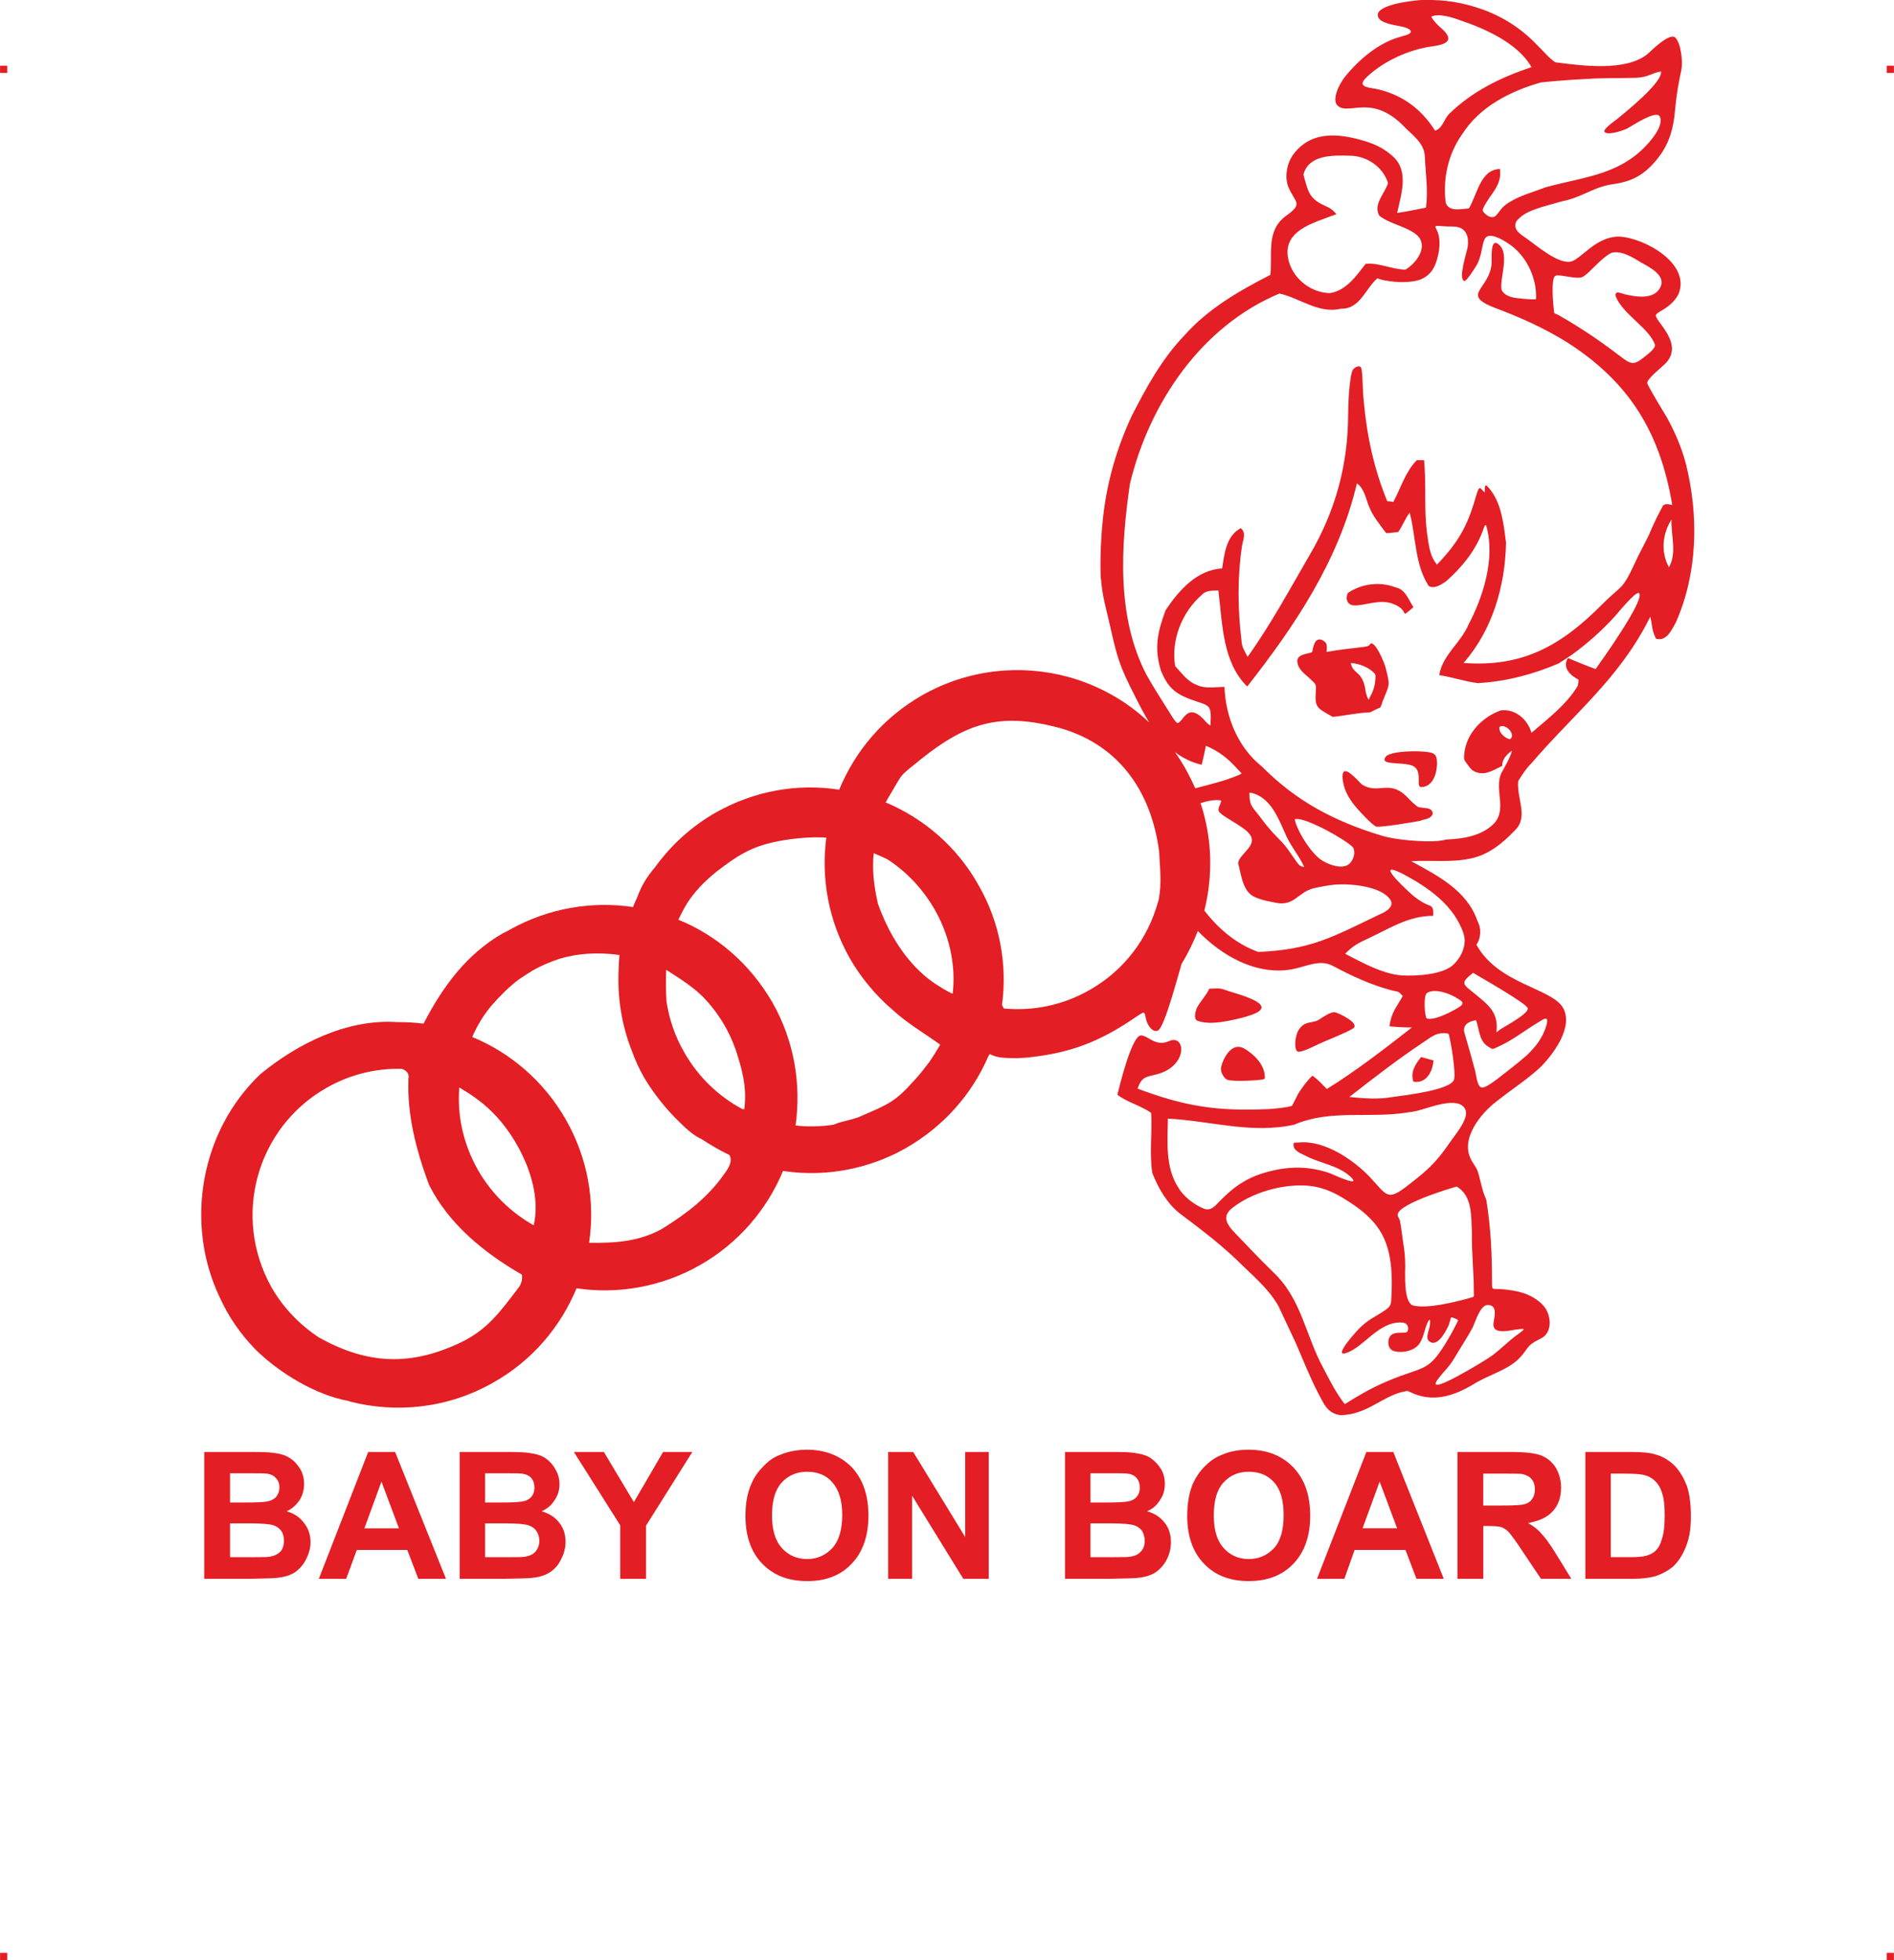
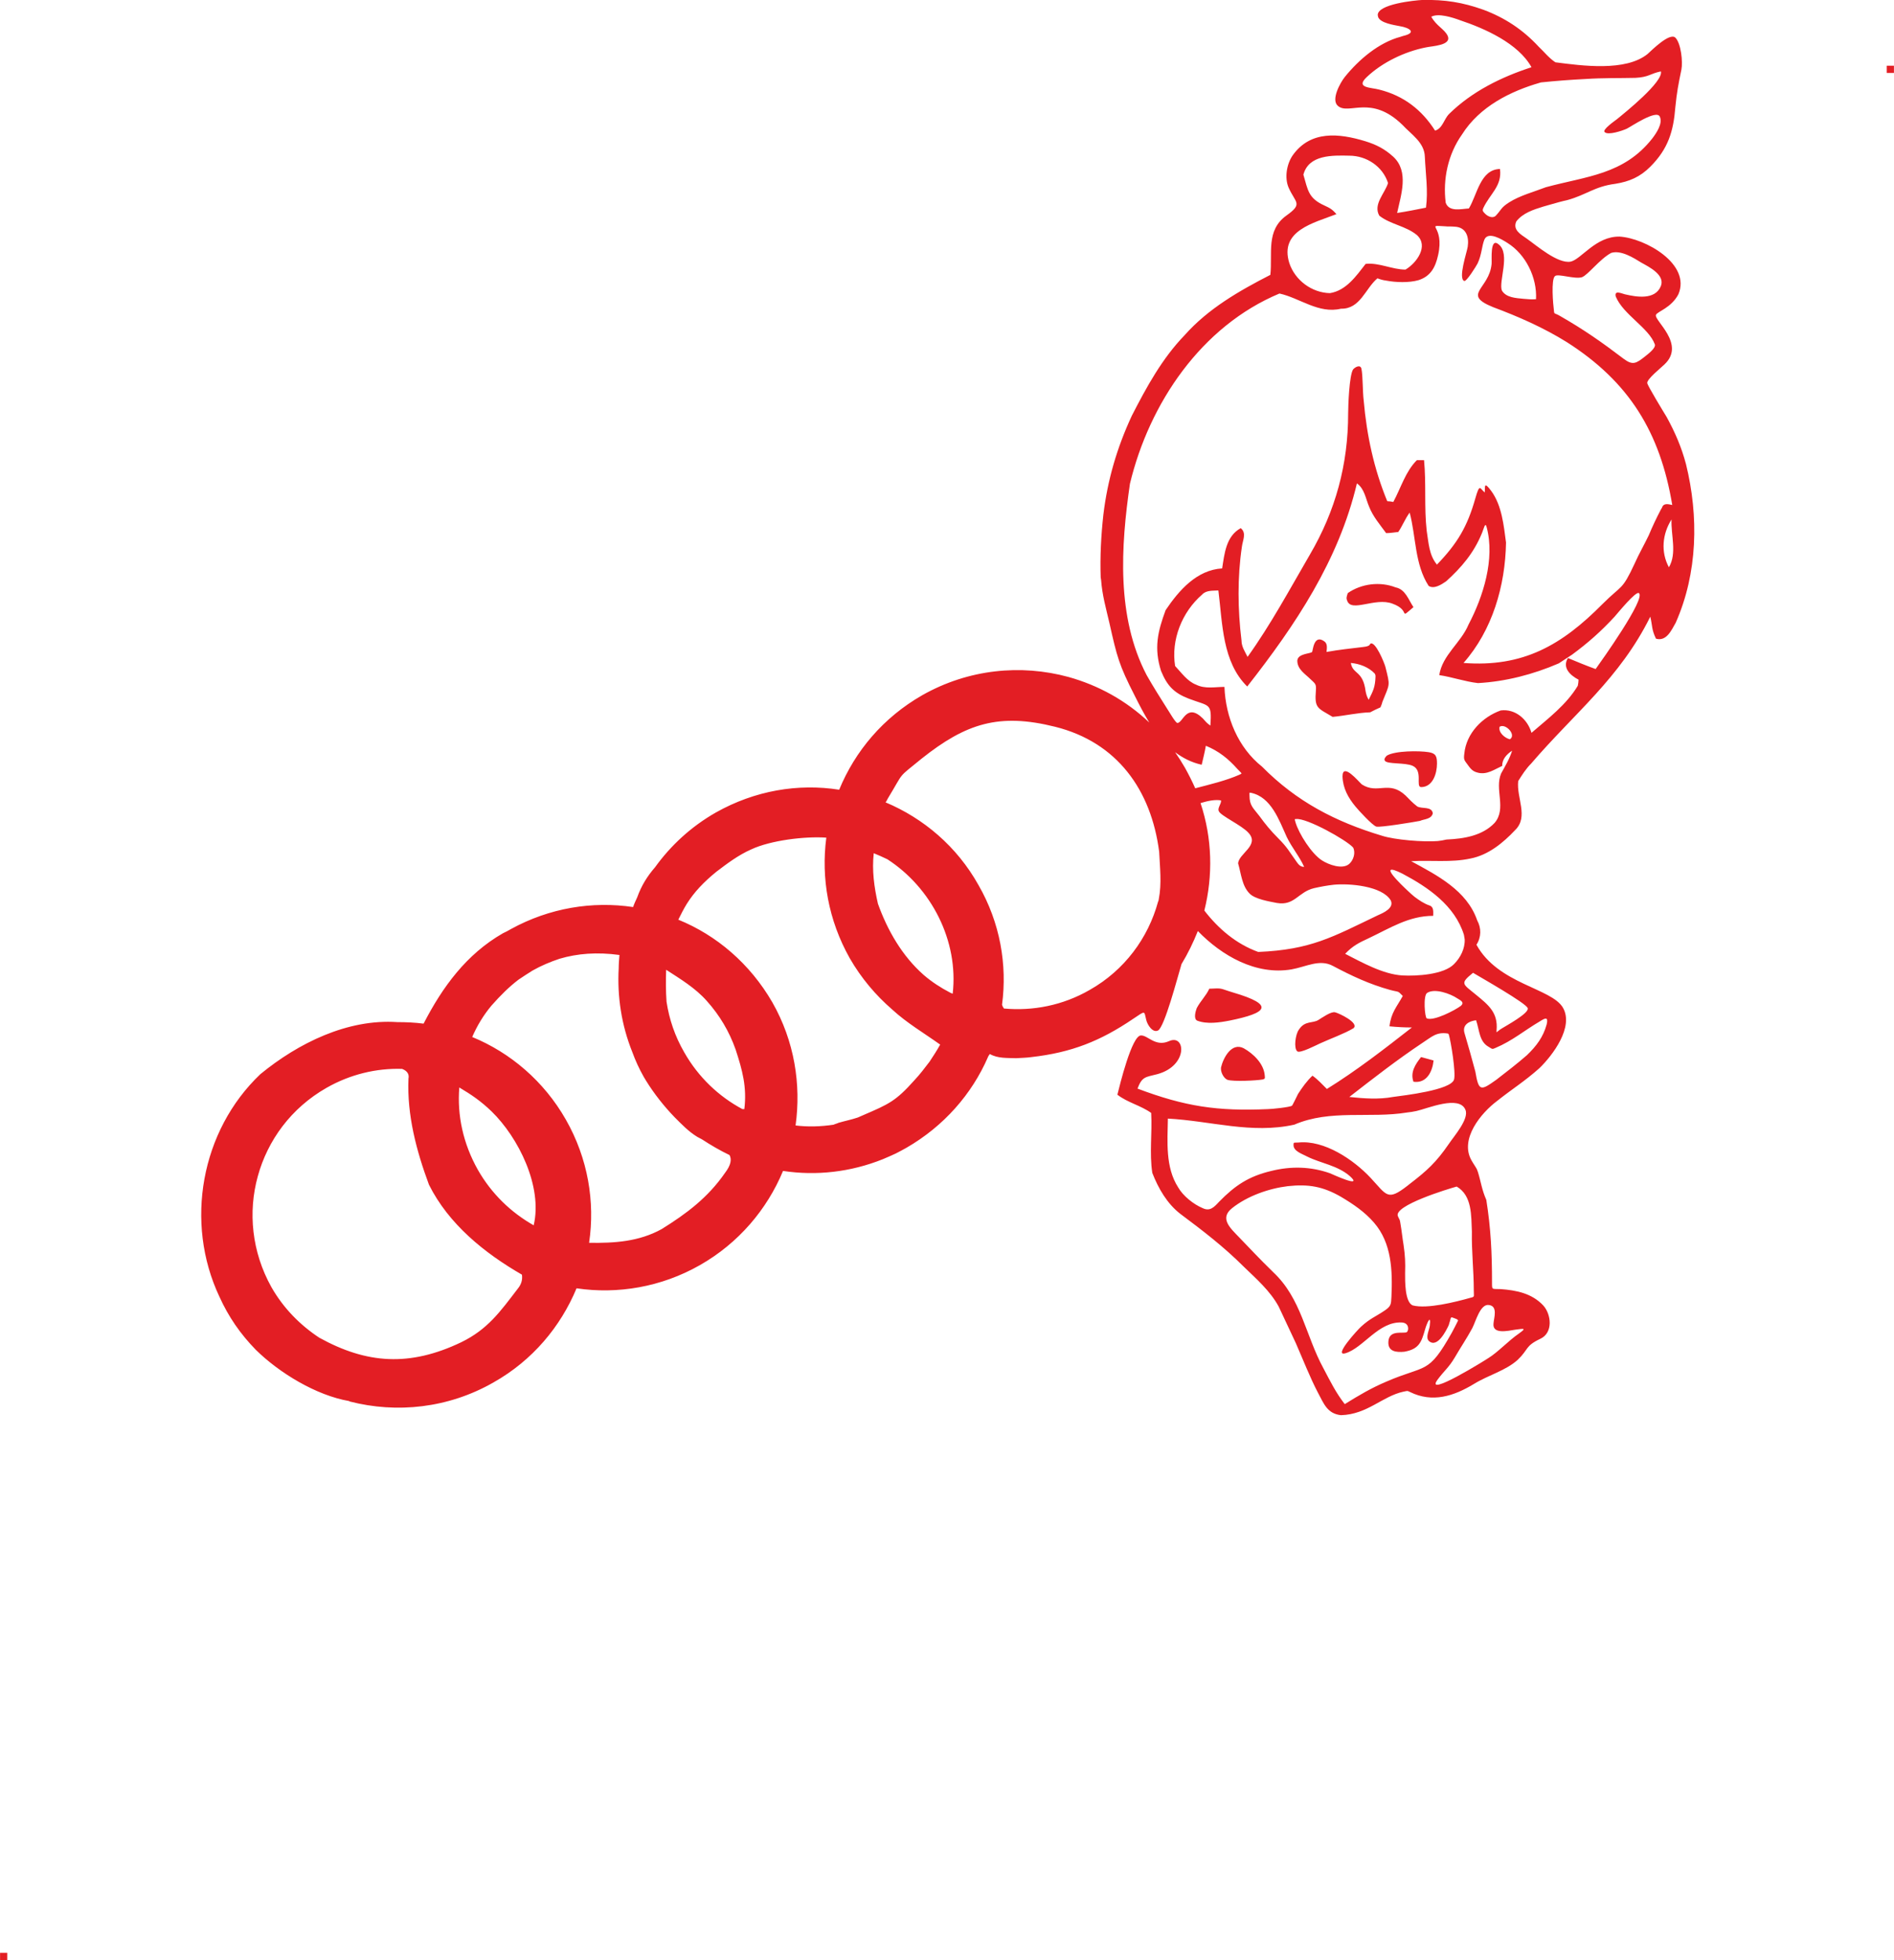
<svg xmlns="http://www.w3.org/2000/svg" xml:space="preserve" width="4.994in" height="5.166in" version="1.1" style="shape-rendering:geometricPrecision; text-rendering:geometricPrecision; image-rendering:optimizeQuality; fill-rule:evenodd; clip-rule:evenodd" viewBox="0 0 1599.89 1655.1">
  <defs>
    <style type="text/css">
   
    .fil0 {fill:#E31E24}
   
  </style>
  </defs>
  <g id="Layer_x0020_1">
    <g id="_2724941229136">
      <g id="_1249806016">
-         <rect class="fil0" x="-0" y="55.49" width="6.08" height="6.11" />
        <rect class="fil0" x="1593.81" y="55.49" width="6.08" height="6.11" />
        <rect class="fil0" x="-0" y="1648.98" width="6.08" height="6.11" />
-         <rect class="fil0" x="1593.81" y="1648.98" width="6.08" height="6.11" />
      </g>
-       <path class="fil0" d="M363.27 221.25c0.96,0.96 0.96,0.96 0,0z" />
      <g id="_1249780192">
-         <path class="fil0" d="M1299.48 39.14c4.81,4.49 8.98,9.94 14.43,13.47 22.44,2.89 59.31,8.02 77.91,-7.05 3.53,-3.21 18.6,-18.28 23.41,-13.79 4.81,4.81 6.41,20.52 5.13,26.93 -2.57,12.5 -3.85,18.92 -5.13,31.74 -1.6,20.52 -6.09,35.27 -21.16,50.34 -8.66,8.66 -17.63,12.5 -29.5,14.43 -17.63,2.24 -24.37,9.3 -40.72,13.79 -4.49,0.96 -8.98,2.24 -13.47,3.53 -2.24,0.64 -4.49,1.28 -6.73,1.92 -8.34,2.57 -17.31,5.45 -22.76,12.5 -3.21,7.05 3.53,10.9 8.66,14.43 8.66,6.09 26.29,21.48 37.19,19.56 8.98,-1.92 21.16,-21.48 41.36,-21.16 21.48,1.28 60.6,23.09 49.7,48.73 -6.09,11.54 -17.63,14.43 -18.92,17.31 -2.24,4.49 25.65,24.69 7.05,42 -2.57,2.57 -15.07,12.5 -14.43,15.71 0.32,2.24 13.79,24.37 16.35,28.54 7.05,12.83 12.5,25.33 16.35,39.76 10.9,44.25 9.94,92.02 -8.66,134.02 -3.53,6.09 -7.7,16.03 -16.67,13.47 -3.85,-8.02 -2.89,-10.58 -4.81,-18.6 -25.65,51.94 -64.12,81.44 -100.68,124.08 -4.49,4.49 -7.7,9.62 -10.9,14.75 -1.6,14.11 8.98,30.14 -2.57,41.36 -10.26,10.9 -22.76,21.16 -37.83,24.05 -16.35,3.53 -33.34,1.28 -50.02,2.24 21.8,11.86 47.13,24.69 55.79,50.02 3.53,6.41 3.53,14.11 -0.64,20.52 18.28,33.34 63.48,36.55 73.1,53.22 9.3,16.35 -8.66,40.08 -19.88,50.98 -12.18,10.9 -23.09,17.63 -35.59,27.57 -13.79,10.26 -32.06,32.38 -21.8,50.34 1.6,2.89 2.89,4.49 4.49,7.37l0.96 2.57c2.57,8.34 3.21,14.75 7.05,23.41 3.85,24.37 4.81,44.89 4.81,69.57 0,6.73 -0.32,5.45 7.37,5.77 13.15,0.96 26.29,3.53 35.91,13.79 6.73,7.37 8.66,23.09 -2.57,28.22 -12.83,6.09 -9.62,8.66 -18.92,17.63 -10.26,9.3 -24.69,12.83 -37.19,20.52 -16.99,10.26 -34.95,16.03 -53.86,6.73 -2.57,-1.28 -1.92,-0.96 -5.45,-0.32 -17.96,3.85 -30.46,19.24 -52.9,19.88 -11.54,-1.28 -14.43,-9.62 -19.56,-19.24 -6.41,-12.18 -12.83,-28.54 -18.6,-41.68 -4.81,-10.26 -9.62,-20.52 -14.43,-30.78 -7.37,-13.47 -18.92,-23.41 -29.5,-33.67 -16.67,-16.67 -34.63,-30.46 -53.54,-44.57 -11.22,-8.66 -18.6,-21.48 -23.73,-34.63 -2.57,-16.67 0,-33.67 -0.96,-50.66 -8.98,-6.41 -19.88,-8.66 -28.54,-15.39 1.92,-7.7 12.18,-50.02 19.88,-50.02 5.77,-0.32 12.18,9.94 23.73,4.81 14.11,-6.41 16.35,20.84 -9.94,27.89 -9.94,2.57 -12.83,1.92 -16.67,12.18 40.08,15.07 67.33,19.24 110.29,17.31 2.89,0 18.6,-1.6 20.2,-2.89 0.32,0 4.49,-8.66 5.13,-9.94 3.53,-5.45 7.37,-10.9 12.18,-15.39 4.17,2.89 8.66,7.7 12.18,11.22 25.33,-15.71 48.41,-33.67 71.82,-51.94 -6.41,0 -12.18,-0.32 -18.92,-0.96 1.28,-11.54 6.09,-16.35 11.22,-25.65 -4.81,-4.81 -2.57,-2.89 -10.9,-5.13 -17.31,-4.81 -32.38,-11.86 -48.09,-20.2 -11.22,-6.09 -22.44,0.64 -34.95,2.89 -30.14,5.13 -58.99,-11.54 -79.19,-32.38 -3.85,9.62 -8.34,18.92 -13.79,27.89l-0.64 2.24c-2.57,8.34 -13.79,51.3 -19.24,53.86 -4.49,2.24 -8.98,-4.81 -9.94,-8.98 -1.92,-7.7 -0.32,-8.02 -10.9,-0.96 -27.89,18.92 -52.26,28.54 -85.93,32.38 -4.49,0.64 -8.66,0.64 -13.15,0.96 -7.37,-0.32 -15.39,0.32 -22.12,-3.53 -0.64,0.96 -1.28,1.6 -1.6,2.57 -13.47,31.1 -37.19,58.35 -68.93,76.63 -2.89,1.6 -5.77,3.21 -8.98,4.81 -3.53,1.6 -7.05,3.21 -10.9,4.81 -27.25,10.9 -56.11,14.11 -84,9.94 0,0 -0.32,0 -0.32,0 -13.47,32.38 -37.51,60.92 -70.22,79.51 -32.7,18.6 -69.57,24.69 -104.2,19.56l0 0c-13.47,32.38 -37.19,60.92 -70.22,79.51 -38.15,21.8 -81.76,26.29 -121.52,16.03l-0.32 -0.32c-27.89,-4.81 -58.99,-23.73 -78.87,-43.28 -13.15,-13.47 -23.09,-27.89 -30.78,-44.89 -29.5,-62.52 -15.71,-140.11 34.63,-187.89 32.06,-26.29 73.74,-46.81 115.75,-43.93 7.37,0 14.75,0.32 22.12,1.28 16.03,-31.1 36.23,-58.67 67.01,-76.31 2.24,-0.96 4.49,-2.24 6.73,-3.53 32.7,-17.96 68.93,-23.73 103.24,-18.6 0.96,-2.89 2.24,-5.45 3.53,-8.34 3.53,-9.94 8.66,-17.96 15.07,-25.33 13.15,-18.28 30.46,-34.31 51.3,-46.17 33.02,-18.6 69.57,-24.69 104.2,-19.24 13.47,-32.7 37.19,-60.92 70.22,-79.83 39.11,-22.12 83.36,-26.29 123.44,-15.39 25.33,7.05 48.73,19.88 68.29,38.47 -4.49,-7.37 -8.34,-14.75 -12.18,-22.44 -13.47,-26.29 -15.07,-33.02 -21.48,-61.56 -2.89,-12.5 -6.09,-23.41 -7.05,-36.55l-0.32 -1.92c-0.64,-17.31 0.32,-35.59 2.24,-52.9 3.53,-29.5 11.54,-56.75 24.05,-83.68 12.5,-24.37 25.65,-48.41 44.57,-67.97 19.88,-22.44 46.17,-37.51 72.46,-50.98 1.92,-18.28 -3.85,-37.51 13.47,-50.02 14.43,-10.26 7.7,-10.58 1.92,-23.73 -3.53,-8.34 -1.6,-19.88 3.53,-27.25 15.07,-21.16 39.12,-18.6 61.24,-11.86 9.3,2.89 16.35,6.41 23.73,13.15 13.47,12.5 6.41,32.38 3.21,47.45 8.34,-1.28 16.35,-2.89 24.37,-4.49 1.92,-14.43 -0.32,-28.54 -0.96,-42.96 -0.32,-12.18 -11.54,-18.92 -18.92,-26.93 -26.61,-25.97 -45.21,-8.02 -54.51,-16.03 -6.09,-5.13 1.92,-19.56 5.77,-24.37 11.86,-14.75 28.86,-29.18 47.13,-33.99l1.92 -0.64c12.5,-2.89 5.45,-7.05 -2.57,-8.34 -4.81,-0.96 -16.35,-2.57 -18.28,-7.7l-0.32 -1.6c-0.32,-9.3 31.1,-12.5 37.83,-12.83 18.92,-0.32 33.67,1.92 51.62,8.34 17.96,6.73 33.02,16.67 46.17,30.78l0 -0.01zm-289.84 626.5c12.18,-3.21 25.97,-6.41 37.51,-11.54 2.57,-1.28 1.92,-0.64 -1.92,-4.81 -7.7,-8.66 -15.71,-15.07 -26.61,-19.56 -0.96,5.45 -2.24,10.58 -3.53,16.03 -8.66,-1.92 -16.03,-5.77 -22.44,-10.58 2.89,4.17 5.77,8.66 8.34,13.15 3.21,5.77 6.09,11.54 8.66,17.31zm4.49 12.5c9.94,29.82 10.58,61.24 3.21,90.74 11.86,15.39 26.93,28.22 45.53,34.95 44.57,-1.92 62.52,-12.5 101.32,-31.1 4.49,-1.92 13.79,-6.09 10.58,-12.5 -7.37,-12.18 -34.95,-14.43 -48.09,-13.15 -5.77,0.64 -10.9,1.6 -16.67,2.89 -13.47,3.21 -16.35,15.07 -31.42,12.5 -6.41,-1.28 -18.6,-3.21 -23.09,-8.02 -6.41,-6.41 -7.05,-16.67 -9.62,-25.33 0.32,-8.34 18.6,-15.39 8.66,-25.97 -5.77,-6.41 -23.73,-14.43 -25.01,-18.28 -1.28,-2.57 2.24,-6.09 1.92,-8.98 -4.49,-0.96 -11.22,0.32 -17.31,2.24l0 -0zm-266.12 -0.64c32.06,13.47 60.28,37.19 78.55,69.9 18.28,31.74 24.37,67.33 19.88,100.99 0.32,1.28 0.96,2.24 1.6,3.21 24.37,2.24 49.7,-2.57 72.46,-15.71 29.5,-16.67 49.38,-43.92 57.71,-74.38 0.32,-0.64 0.64,-1.6 0.64,-2.24 2.57,-13.15 0.96,-26.61 0.32,-40.08 -6.73,-51.94 -35.27,-92.34 -87.85,-105.49 -47.45,-11.86 -75.35,-2.89 -112.86,26.93 -21.16,17.31 -14.11,9.94 -28.54,33.67 -0.64,1.28 -1.28,2.57 -1.92,3.21l0 -0zm5.77 175.06c-14.11,-12.18 -26.29,-26.61 -35.91,-43.28 -18.28,-32.38 -24.37,-67.97 -19.88,-101.96 -17.96,-1.28 -47.13,2.24 -63.48,9.94 -10.9,4.81 -20.2,11.86 -29.5,18.92 -10.58,8.66 -18.6,16.99 -25.01,27.25 -2.57,4.17 -4.81,8.66 -7.05,13.15 32.38,13.15 60.6,37.19 79.51,69.9 18.6,32.7 24.37,69.25 19.56,103.88 10.58,1.28 21.16,0.96 32.06,-0.64 1.28,-0.64 2.89,-0.96 4.17,-1.6 5.45,-1.6 10.58,-2.57 16.35,-4.49 1.6,-0.64 3.53,-1.6 5.13,-2.24 20.84,-8.98 26.93,-11.54 42.64,-29.18 4.81,-5.13 8.66,-10.26 12.83,-15.71 3.21,-4.81 6.09,-9.3 8.98,-14.43 -13.47,-9.62 -28.22,-18.28 -40.4,-29.5l0 0zm26.61 -29.18c6.73,5.77 14.11,10.58 22.12,14.75 0.64,0.32 1.28,0.64 2.24,0.96 5.13,-44.56 -17.96,-89.45 -55.15,-113.5 -3.85,-1.92 -7.7,-3.53 -11.54,-5.13 -1.6,14.43 0.32,28.54 3.53,42.64 8.02,22.44 20.52,44.25 38.8,60.28l0 -0zm-164.16 151.97c-8.02,-3.85 -15.71,-8.34 -23.09,-13.15 -1.28,-0.64 -2.89,-1.6 -4.17,-2.24 -7.37,-4.49 -13.15,-10.58 -19.24,-16.67 -8.98,-9.3 -17.31,-19.88 -24.05,-30.78l-0.96 -1.6 -0.96 -1.6c-3.85,-6.73 -7.05,-13.79 -9.62,-20.84 -9.3,-23.09 -12.83,-47.13 -11.54,-70.86 0,-3.53 0.32,-7.37 0.64,-11.22 -18.92,-2.57 -35.59,-1.28 -50.66,3.21 -7.7,2.57 -15.39,5.77 -22.76,9.94 -4.17,2.57 -8.02,5.13 -11.86,7.7 -8.02,6.09 -15.39,13.47 -22.76,21.8 -6.73,8.02 -12.18,16.99 -16.35,26.61 32.06,13.15 60.6,37.19 79.19,69.9 18.6,32.7 24.69,69.25 19.56,103.88 21.48,0.32 42,-0.96 61.24,-11.54 21.16,-13.15 39.12,-26.61 53.54,-47.45 5.13,-6.73 5.77,-11.54 3.85,-15.07l0 -0zm-53.22 -129.53c2.24,14.75 7.05,29.18 15.07,42.96 11.86,20.84 29.18,37.19 49.06,47.77l1.6 0c2.24,-18.6 -1.6,-32.7 -7.37,-50.34 -5.45,-15.39 -13.47,-28.86 -24.37,-41.04 -9.62,-10.9 -22.44,-18.6 -34.31,-26.29 -0.32,8.66 -0.32,17.96 0.32,26.93l-0 0zm-223.47 56.75c-21.48,-0.64 -43.6,4.49 -63.8,16.03 -29.82,16.99 -49.7,44.25 -58.03,74.7 -8.34,30.14 -5.13,63.8 11.54,93.62 10.26,17.96 24.37,32.06 40.4,42.64 40.08,22.12 76.31,24.69 119.91,3.85 22.44,-10.9 33.02,-25.97 47.77,-45.21 2.89,-3.53 4.17,-7.37 3.53,-11.86 -31.74,-18.28 -61.88,-42.64 -78.55,-75.99 -10.58,-28.54 -18.6,-58.67 -17.31,-89.45 0.96,-4.49 -1.92,-7.05 -5.45,-8.34zm48.41 15.71c-1.92,23.41 3.21,47.45 15.71,69.57 11.54,20.2 27.89,35.91 47.13,46.81 7.7,-32.7 -12.83,-74.06 -35.59,-96.19 -8.98,-8.66 -16.99,-14.11 -27.25,-20.2zm824.32 -807.97c6.41,-1.92 7.37,-9.62 11.86,-14.11 19.24,-18.92 43.93,-31.1 69.57,-39.44 -11.22,-20.2 -39.44,-32.7 -60.6,-39.76 -6.09,-2.24 -17.96,-6.09 -24.05,-2.89 4.17,7.7 11.22,10.58 13.79,16.03 3.85,8.34 -13.15,8.66 -18.6,9.94 -17.63,3.53 -36.55,12.5 -49.7,25.01 -9.94,9.3 3.53,8.66 10.58,10.58 20.52,5.13 35.91,16.99 47.13,34.63l0 -0zm89.45 -40.72c-25.97,7.37 -51.94,20.52 -66.69,43.93 -11.86,16.67 -16.35,37.83 -13.79,57.71 2.89,8.02 13.15,5.13 19.56,4.81 7.05,-11.54 9.62,-33.02 26.29,-33.34 1.92,14.43 -8.66,21.16 -14.11,33.02 -0.96,2.24 -0.32,2.89 1.6,4.81 2.24,2.24 6.41,4.17 8.98,1.6 4.81,-5.13 4.17,-6.73 11.22,-11.22 8.98,-5.77 21.16,-8.98 31.1,-12.83 34.31,-9.3 65.73,-10.58 89.77,-41.04 3.21,-4.17 9.3,-12.83 6.41,-18.6 -2.89,-6.09 -24.05,8.34 -27.89,10.26 -3.53,1.6 -15.71,5.77 -18.6,2.89 -2.57,-1.92 8.66,-9.62 10.26,-10.9 6.73,-5.45 39.44,-31.74 37.19,-40.4 -9.3,1.92 -9.94,4.81 -21.48,5.45 -14.43,0.32 -27.57,0 -42,0.96 -12.83,0.64 -25.33,1.6 -37.83,2.89l0 -0zm-200.71 77.91c3.85,13.15 4.17,19.88 17.63,25.97 4.81,2.24 6.73,3.21 10.26,7.37 -18.92,7.37 -48.41,13.79 -39.76,41.36 4.81,14.43 18.92,25.01 34.31,25.33 13.79,-2.24 22.12,-14.43 30.14,-24.69 11.22,-1.28 22.44,4.81 33.67,4.81 9.3,-5.45 19.88,-19.88 9.62,-29.18 -9.3,-7.7 -22.44,-8.98 -31.74,-16.35 -5.45,-9.62 4.81,-18.92 7.37,-27.57 -4.49,-14.11 -18.28,-23.09 -32.7,-23.09 -14.11,-0.32 -34.31,-0.96 -38.8,16.03l0 0zm62.52 87.53c-10.26,8.66 -14.43,25.97 -30.78,25.65 -18.92,4.49 -34.63,-8.98 -51.94,-12.83 -66.05,27.57 -109.97,92.66 -126.33,160.63 -7.7,52.9 -11.54,112.54 14.11,161.59 5.45,9.62 11.54,19.24 17.63,28.86 0.96,1.28 6.73,11.54 8.34,11.54 4.81,0 7.7,-17.31 21.48,-3.85 2.57,2.89 3.21,3.85 6.41,6.09 1.28,-19.56 -0.64,-16.03 -18.28,-22.76 -12.5,-4.81 -18.28,-10.9 -23.41,-23.41 -6.09,-19.24 -2.89,-33.02 3.85,-51.3 11.22,-16.67 26.29,-33.99 47.77,-35.27 1.92,-12.18 3.21,-27.25 15.71,-33.99 5.13,4.17 1.6,10.26 0.96,15.71 -3.85,25.97 -3.53,52.9 -0.32,79.19 0,5.13 2.89,9.3 5.13,13.79 19.56,-27.25 35.59,-57.07 52.58,-86.25 21.8,-37.19 32.38,-76.31 32.38,-119.27 0,-6.73 0.96,-32.38 4.17,-37.19 1.6,-1.92 6.09,-4.49 7.05,-0.64 1.28,6.41 0.96,19.56 1.92,26.93 2.57,29.5 8.66,57.71 19.88,84.96 1.28,0 3.85,0.32 5.13,0.64 6.41,-11.86 10.26,-25.65 19.88,-35.27 1.6,0 4.49,0 6.09,0 1.92,19.88 0,39.76 2.24,59.64 1.6,9.94 1.92,20.52 8.66,28.54 17.31,-17.96 25.65,-32.06 32.38,-55.79 3.85,-13.47 3.85,-8.34 8.02,-5.13 0.32,-4.81 -0.96,-9.94 5.45,-1.28 8.98,12.18 10.58,29.18 12.5,43.6 -0.64,36.55 -11.54,74.06 -35.91,101.64 50.34,3.85 83.04,-15.07 117.35,-49.7 16.67,-16.67 16.35,-10.9 27.25,-34.31 3.53,-8.02 8.02,-15.71 11.86,-23.73 3.21,-7.7 6.41,-14.43 10.26,-21.8l0.96 -1.6c1.28,-4.17 5.45,-2.89 8.66,-2.24 -10.26,-61.24 -36.23,-103.88 -89.13,-137.55 -19.56,-12.18 -40.72,-21.48 -62.2,-29.5 -26.93,-10.9 -3.21,-15.07 -1.28,-36.55 0.32,-3.21 -1.6,-23.09 6.09,-16.35 9.94,8.02 -0.32,31.42 2.57,38.8 3.53,6.09 11.86,6.41 18.28,7.05 3.85,0.32 6.73,0.64 10.58,0.32 0.96,-18.28 -8.66,-37.83 -24.05,-47.45 -4.49,-2.89 -16.35,-10.26 -19.56,-2.89 -2.24,5.45 -2.24,12.83 -5.77,20.2 -0.96,1.92 -9.3,15.39 -11.22,14.75 -5.45,-1.92 2.24,-24.37 2.89,-28.86 1.28,-8.34 -1.28,-16.67 -11.22,-16.99 -2.89,-0.32 -5.45,0 -8.02,-0.32 -17.63,-0.96 0,-1.28 -5.77,24.37 -2.24,10.26 -6.41,17.96 -16.67,21.16 -8.02,2.24 -18.92,1.92 -27.25,0.32 -2.57,-0.32 -4.81,-0.96 -7.37,-1.92l0 0zm201.35 15.39c-1.28,-5.45 4.17,-2.89 7.7,-1.92 9.62,2.24 25.65,5.13 30.46,-7.05 3.53,-9.3 -9.94,-16.03 -16.35,-19.56 -6.73,-4.17 -17.31,-10.9 -25.65,-8.34 -9.62,5.13 -19.56,18.6 -24.69,20.52 -6.09,1.92 -20.2,-3.21 -22.76,-0.96 -3.53,2.57 -1.6,24.37 -0.96,28.86 0.32,3.85 0.32,1.92 5.13,4.81 20.2,11.54 35.27,22.12 53.86,36.23 7.7,5.77 10.58,3.85 18.28,-2.24 1.92,-1.6 8.98,-6.73 8.02,-9.94 -5.13,-14.11 -26.61,-25.01 -33.02,-40.4l0 0zm-311.32 329.28c-21.16,-20.84 -20.84,-53.22 -24.37,-81.12 -4.81,0.32 -10.26,-0.32 -13.79,3.53 -16.99,14.75 -26.29,38.15 -22.76,60.28 5.45,5.77 10.26,12.83 17.63,15.71 7.7,3.85 16.03,1.92 24.05,1.92 0.96,25.65 11.54,51.3 31.74,67.33 29.18,29.5 61.88,46.49 101.32,58.35 10.9,3.53 35.27,5.45 47.13,4.49 2.57,-0.32 4.81,-0.64 7.37,-1.28 14.75,-0.64 30.46,-3.21 40.72,-14.11 10.26,-12.18 -0.32,-28.22 5.45,-41.68 3.53,-6.41 7.05,-12.18 9.3,-19.24 -4.49,2.89 -8.66,7.37 -8.34,12.83 -6.41,2.89 -12.83,7.7 -20.52,5.77 -5.77,-1.28 -7.05,-4.81 -10.58,-9.3 -1.6,-2.24 -1.28,-4.17 -0.96,-6.73 1.6,-17.31 15.39,-31.1 30.78,-36.55 12.5,-1.6 22.76,7.7 25.97,18.92 14.11,-12.18 29.5,-23.73 39.12,-39.76 0.32,-1.28 0.64,-3.85 0.64,-5.13 -6.73,-3.53 -14.11,-9.94 -8.98,-18.28 7.7,3.21 15.39,6.41 23.41,9.3 4.81,-6.73 42.64,-59.64 36.55,-64.12 -2.57,-1.92 -17.96,16.99 -20.52,19.88 -11.54,12.5 -22.44,22.12 -35.91,32.06 -3.85,2.57 -7.37,4.81 -11.22,7.37 -21.48,9.3 -44.89,15.39 -68.29,16.67 -11.22,-1.28 -21.8,-5.13 -32.7,-6.73 2.57,-16.99 18.28,-27.25 24.69,-42.64 12.5,-23.73 22.44,-55.47 15.39,-82.08 -1.28,-5.45 -2.57,1.6 -4.17,5.13 -6.73,16.35 -16.99,28.54 -30.14,40.4 -4.17,2.89 -10.26,6.73 -14.75,3.85 -11.86,-18.28 -10.58,-41.36 -16.03,-61.88 -3.85,5.13 -6.09,11.22 -9.62,16.35 -3.53,0.32 -6.73,0.96 -10.26,0.96 -5.13,-7.05 -11.22,-14.11 -14.43,-22.44 -2.89,-6.73 -3.85,-15.07 -10.26,-19.56 -15.39,65.09 -51.94,119.59 -92.66,171.53l0 0zm356.21 -100.68c7.05,-11.86 1.6,-27.25 2.24,-40.4 -7.7,12.18 -9.3,27.25 -2.24,40.4zm-143 134.66c-1.28,4.81 4.49,9.62 8.66,10.58 5.77,-3.53 -3.53,-13.79 -8.66,-10.58zm-187.24 93.94c8.34,8.34 9.3,11.22 16.03,20.52 1.6,2.24 3.21,3.85 6.09,3.85 -3.85,-8.66 -10.26,-16.03 -14.75,-25.33 -6.41,-14.11 -13.15,-33.67 -30.14,-37.19 -1.6,-0.32 -1.28,-0.32 -1.28,2.24 0,8.66 3.21,10.58 8.34,17.31 5.13,7.05 9.62,12.5 15.71,18.6l0 0zm63.48 8.02c-5.77,-6.41 -39.12,-25.01 -48.09,-24.05 -1.6,0 -1.28,0 -0.64,2.57 2.89,9.94 13.79,26.93 22.44,32.38 5.45,3.53 17.31,8.02 23.09,2.89 3.53,-3.21 5.45,-9.3 3.21,-13.79l0 -0zm-6.73 89.77c14.43,7.37 32.06,17.31 48.41,18.27 11.86,0.64 34.95,-0.64 43.6,-9.62 5.45,-5.45 9.3,-13.14 8.98,-20.84l-0.64 -3.85c-7.7,-24.69 -30.14,-40.08 -51.94,-51.62 -23.09,-11.54 -0.32,9.94 4.49,14.43 1.92,1.92 3.85,3.53 5.77,5.13 3.85,2.89 8.02,5.77 12.83,7.37 3.53,1.28 2.89,5.45 2.89,8.66 -20.52,0 -36.23,10.26 -54.51,18.92 -8.34,3.85 -13.47,6.41 -19.88,13.15l-0 0zm108.05 16.03c-11.54,9.3 -8.66,9.3 2.57,18.6 10.58,8.66 18.6,15.07 17.31,29.82 -0.32,3.21 0,1.28 4.17,-1.28 3.53,-2.24 23.73,-13.15 22.12,-17.31 -1.28,-4.17 -39.76,-25.97 -46.17,-29.82zm-10.26 27.89c3.21,-2.89 0,-4.49 -3.21,-6.41 -5.77,-3.85 -18.92,-8.66 -25.33,-4.49 -3.53,2.24 -1.92,20.84 -0.32,21.48 5.77,2.57 23.73,-6.73 28.86,-10.58zm12.82 12.18c-5.45,0.64 -11.54,3.53 -9.94,10.26 3.21,10.9 6.41,22.12 9.3,33.02 2.89,16.99 4.49,16.35 17.63,7.05 8.34,-6.41 18.28,-14.11 25.97,-20.84 8.02,-7.7 13.79,-15.39 16.67,-25.97 1.6,-6.73 -1.28,-5.45 -5.77,-2.57 -13.15,7.7 -23.09,16.35 -37.51,22.44 -2.89,1.28 -2.57,0.96 -5.77,-0.96 -8.02,-4.49 -7.7,-14.11 -10.58,-22.44l-0 0zm-107.09 64.77c12.18,1.28 24.69,2.24 36.87,0 9.3,-1.28 49.06,-5.77 51.62,-14.75 1.6,-5.77 -2.57,-31.74 -4.49,-38.15l-0.64 -0.64c-9.94,-1.6 -13.79,2.89 -21.8,8.02 -21.16,14.11 -41.36,29.82 -61.56,45.53zm48.73 13.14c-31.42,5.13 -64.77,-2.89 -95.23,10.26 -36.23,8.02 -70.54,-3.21 -106.77,-5.13 -0.32,19.56 -2.24,41.04 8.66,58.03 4.17,7.37 13.15,14.43 20.84,17.63 6.09,2.89 9.62,-0.96 13.79,-5.45 13.47,-13.79 25.01,-21.48 43.93,-25.97 16.67,-4.17 33.34,-3.85 49.7,1.92 1.6,0.64 28.54,13.15 16.99,2.57 -10.58,-9.3 -24.69,-10.9 -36.23,-16.67 -4.17,-2.24 -11.54,-4.49 -11.54,-9.62 0,-2.89 0.32,-1.92 4.17,-2.24 21.8,-2.24 46.49,14.43 60.92,29.82 13.79,14.75 14.11,19.88 31.1,6.73l1.6 -1.28c15.07,-11.54 22.76,-18.6 33.34,-33.99 4.49,-6.73 17.31,-21.16 14.11,-28.86 -5.13,-12.83 -32.38,-0.96 -41.36,0.96 -2.89,0.64 -5.13,0.96 -8.02,1.28l0 -0zm-113.18 134.66c24.05,22.44 27.25,53.22 42.64,81.44 5.77,10.9 10.26,20.2 17.96,30.14 11.86,-7.37 22.12,-13.47 34.95,-18.92 33.99,-14.75 35.27,-5.45 55.47,-41.36 1.92,-3.53 3.53,-6.73 5.13,-9.94 0.96,-1.28 -2.89,-2.24 -4.49,-2.89 -1.92,-0.96 -1.6,1.92 -2.57,4.17l-0.64 2.24c-2.24,4.81 -9.62,19.56 -16.67,13.47 -3.21,-2.89 0,-8.66 0.64,-12.83 1.28,-10.9 -2.57,-1.92 -3.85,2.57 -3.21,11.22 -5.13,16.99 -17.63,19.24 -6.73,0.64 -14.11,0 -13.47,-8.66 0.64,-10.58 13.47,-6.09 15.71,-8.02 1.6,-1.6 1.92,-7.7 -4.49,-8.02 -19.56,-0.96 -32.38,21.48 -47.45,25.97 -10.9,3.21 10.58,-20.2 13.15,-22.44 7.7,-7.05 12.18,-8.34 20.2,-13.79 5.13,-3.53 5.13,-5.13 5.45,-11.54 0.96,-21.8 0.32,-45.21 -14.75,-62.52 -7.7,-8.98 -17.63,-15.71 -27.89,-21.8 -15.07,-8.66 -27.25,-10.9 -44.89,-8.98 -16.03,1.92 -34.31,8.34 -47.13,18.6 -10.9,8.66 -1.28,16.99 6.09,24.69 8.98,9.3 17.96,18.92 27.25,27.89l1.28 1.28 0 0zm168.01 -33.99c-0.64,-13.47 0.32,-30.46 -12.83,-38.15 -7.05,1.92 -53.54,16.03 -49.7,25.01 1.28,3.21 1.6,1.92 2.24,6.73 0.96,5.45 1.6,11.86 2.57,17.63 1.28,8.66 1.6,15.07 1.28,23.73 0,6.41 -0.32,24.37 6.41,27.25 12.18,3.21 36.23,-2.89 48.73,-6.41 3.85,-0.96 2.89,-0.64 2.89,-6.41 0,-16.35 -1.92,-32.7 -1.6,-49.38l0 0zm13.79 106.77c8.34,-5.13 16.67,-14.43 25.97,-20.84 6.73,-4.81 4.17,-4.17 -3.21,-3.21 -6.09,0.96 -19.56,4.17 -18.28,-5.45 0.32,-4.49 3.85,-14.43 -3.85,-15.39 -7.37,-1.28 -11.22,14.11 -14.11,19.56 -4.49,8.34 -9.94,16.35 -14.75,24.69 -5.13,8.66 -8.98,11.22 -14.43,18.6 -12.18,16.35 41.36,-16.99 42.64,-17.96l0 -0zm-118.63 -646.05c11.54,-8.02 27.25,-9.94 40.4,-4.81 8.34,1.6 10.9,10.58 15.07,16.67 -13.15,11.22 -1.6,2.89 -17.63,-2.89 -14.75,-5.77 -35.27,8.02 -38.47,-2.89 -0.96,-1.92 0,-4.17 0.64,-6.09l0 0zm12.83 45.53c6.41,-0.64 5.45,-2.24 6.41,-2.89 4.17,-1.92 11.54,16.03 12.5,19.56 4.17,16.67 3.85,13.79 -2.57,29.82 -0.32,1.6 -0.96,2.89 -1.6,4.49 -2.89,1.28 -5.77,2.57 -8.66,4.17 -10.58,0.32 -21.16,2.89 -31.74,3.85 -12.83,-7.7 -15.39,-7.05 -14.11,-22.44 0.32,-5.13 -0.32,-5.45 -4.49,-9.3 -4.49,-4.49 -11.22,-8.34 -11.22,-15.71 0.32,-6.09 10.9,-5.77 12.5,-7.37 0.64,-0.64 1.28,-15.39 10.26,-8.98 2.89,1.92 2.24,5.77 1.92,8.98 10.58,-1.92 20.2,-2.89 30.78,-4.17l0 -0zm9.94 22.44c-5.13,-5.45 -12.83,-8.34 -20.2,-8.98 1.6,9.94 10.26,6.09 12.5,24.05 0.64,2.89 0.96,4.17 2.57,7.05 3.85,-7.7 5.45,-10.58 5.77,-19.56 0,-1.28 0,-1.28 -0.64,-2.57l0 0zm10.26 69.25c7.05,-4.17 27.25,-4.17 35.27,-2.89 6.09,0.96 7.05,3.53 7.05,9.62 0,8.34 -3.53,19.88 -13.47,19.88 -4.81,-0.32 1.92,-13.79 -7.05,-17.96 -6.41,-2.89 -21.16,-1.28 -23.41,-4.17 -1.28,-1.6 0.64,-3.53 1.6,-4.49zm25.65 42.96c4.17,2.24 12.18,-0.32 13.15,5.77 -1.28,5.13 -7.37,4.81 -10.9,6.41 -4.81,0.96 -33.99,5.77 -36.87,4.81 -3.21,-0.96 -15.07,-13.79 -17.63,-16.99 -6.09,-7.37 -10.58,-15.39 -10.9,-25.33 0,-12.18 13.47,4.17 16.35,6.73 13.47,8.66 22.76,-3.85 36.87,9.3 3.53,3.53 5.77,6.09 9.94,9.3l-0 -0zm-185.96 180.83c-3.21,-1.6 -1.28,-8.02 -0.32,-10.58 3.21,-6.09 8.02,-10.58 10.58,-16.35 11.86,-0.64 8.34,-0.32 20.2,3.21 35.91,10.58 28.54,17.31 -3.21,23.73 -8.34,1.6 -18.92,3.21 -27.25,0zm132.1 6.41c-7.37,4.49 -19.88,8.98 -28.22,12.83 -2.89,1.28 -16.99,8.66 -19.24,6.73 -3.21,-2.57 -1.6,-14.43 1.28,-18.28 5.13,-8.02 11.86,-5.13 16.67,-8.34 3.21,-1.92 10.26,-7.05 13.79,-6.41 3.21,0.64 20.84,8.98 15.71,13.47zm-76.63 43.28c-5.45,0.96 -24.69,1.92 -29.82,0.32 -3.21,-1.28 -6.09,-6.73 -5.45,-10.58 1.92,-8.02 8.98,-21.48 19.24,-16.03 8.02,4.49 16.67,12.83 17.63,22.44 0.32,3.21 0.32,3.21 -1.6,3.85l0 0zm133.7 -18.92c3.53,0.96 7.05,1.92 10.58,2.89 -0.96,9.3 -5.77,19.56 -16.99,17.96 -2.89,-8.02 1.6,-14.75 6.41,-20.84l0 -0z" />
-         <path class="fil0" d="M172.49 1226.08l42.96 0c8.34,0 14.75,0.32 18.92,1.28 4.17,0.64 7.7,1.92 10.9,4.17 3.53,2.24 6.09,5.45 8.34,8.98 2.24,3.85 3.21,8.02 3.21,12.5 0,5.13 -1.28,9.62 -3.85,13.79 -2.89,4.17 -6.41,7.37 -10.9,9.3 6.41,1.92 11.22,5.13 14.75,9.94 3.53,4.49 5.45,9.94 5.45,16.03 0,4.81 -1.28,9.62 -3.53,14.11 -2.24,4.81 -5.45,8.34 -9.3,11.22 -3.85,2.57 -8.66,4.17 -14.43,4.81 -3.53,0.64 -12.18,0.64 -25.97,0.96l-36.55 0 0 -107.09zm21.8 17.95l0 24.69 14.11 0c8.34,0 13.47,-0.32 15.71,-0.64 3.53,-0.32 6.41,-1.6 8.66,-3.53 1.92,-2.24 3.21,-5.13 3.21,-8.34 0,-3.53 -0.96,-6.09 -2.89,-8.02 -1.92,-2.24 -4.49,-3.53 -8.02,-3.85 -2.24,-0.32 -8.34,-0.32 -18.6,-0.32l-12.18 0 0 -0zm0 42.32l0 28.54 19.88 0c7.7,0 12.83,0 14.75,-0.64 3.21,-0.64 5.77,-1.92 8.02,-4.17 1.92,-2.24 2.89,-5.45 2.89,-8.98 0,-3.21 -0.64,-6.09 -2.24,-8.34 -1.6,-2.24 -3.85,-3.85 -6.73,-4.81 -2.89,-0.96 -9.3,-1.6 -19.24,-1.6l-17.31 0 -0 -0zm182.43 46.81l-23.41 0 -9.3 -24.37 -42.64 0 -8.98 24.37 -23.09 0 41.68 -107.09 22.76 0 42.96 107.09 -0 0zm-39.76 -42.64l-14.75 -39.44 -14.43 39.44 29.18 0 0 0zm51.3 -64.44l42.64 0c8.34,0 14.75,0.32 18.92,1.28 4.17,0.64 8.02,1.92 11.22,4.17 3.21,2.24 6.09,5.45 8.02,8.98 2.24,3.85 3.53,8.02 3.53,12.5 0,5.13 -1.28,9.62 -4.17,13.79 -2.57,4.17 -6.41,7.37 -10.9,9.3 6.41,1.92 11.54,5.13 15.07,9.94 3.53,4.49 5.13,9.94 5.13,16.03 0,4.81 -1.28,9.62 -3.53,14.11 -2.24,4.81 -5.13,8.34 -9.3,11.22 -3.85,2.57 -8.66,4.17 -14.43,4.81 -3.53,0.64 -12.18,0.64 -25.97,0.96l-36.23 0 0 -107.09zm21.48 17.95l0 24.69 14.11 0c8.34,0 13.79,-0.32 15.71,-0.64 3.85,-0.32 6.73,-1.6 8.66,-3.53 2.24,-2.24 3.21,-5.13 3.21,-8.34 0,-3.53 -0.96,-6.09 -2.57,-8.02 -1.92,-2.24 -4.81,-3.53 -8.34,-3.85 -1.92,-0.32 -8.34,-0.32 -18.28,-0.32l-12.5 0 0 -0zm0 42.32l0 28.54 20.2 0c7.7,0 12.5,0 14.75,-0.64 3.21,-0.64 5.77,-1.92 7.7,-4.17 1.92,-2.24 3.21,-5.45 3.21,-8.98 0,-3.21 -0.96,-6.09 -2.57,-8.34 -1.28,-2.24 -3.85,-3.85 -6.73,-4.81 -2.89,-0.96 -9.3,-1.6 -18.92,-1.6l-17.63 0 -0 -0zm114.14 46.81l0 -45.21 -39.12 -61.88 25.33 0 25.33 42.32 24.69 -42.32 24.69 0 -39.12 62.2 0 44.89 -21.8 0 -0 0zm105.81 -52.9c0,-10.9 1.6,-19.88 5.13,-27.57 2.24,-5.45 5.77,-10.26 9.94,-14.43 4.17,-4.49 8.66,-7.7 13.79,-9.62 6.73,-2.89 14.43,-4.49 23.09,-4.49 15.71,0 28.22,5.13 37.83,14.75 9.3,9.94 14.11,23.41 14.11,41.04 0,16.99 -4.81,30.78 -14.11,40.4 -9.3,9.94 -21.8,14.75 -37.51,14.75 -16.03,0 -28.54,-4.81 -38.15,-14.75 -9.3,-9.62 -14.11,-23.09 -14.11,-40.08l0 0zm22.44 -0.64c0,12.18 2.57,21.16 8.34,27.57 5.45,6.09 12.83,9.3 21.16,9.3 8.66,0 15.71,-3.21 21.48,-9.3 5.45,-6.09 8.34,-15.39 8.34,-27.89 0,-12.18 -2.89,-21.48 -8.34,-27.57 -5.13,-6.09 -12.5,-8.98 -21.48,-8.98 -8.66,0 -16.03,3.21 -21.48,9.3 -5.45,6.09 -8.02,15.07 -8.02,27.57zm98.11 53.54l0 -107.09 21.16 0 43.92 71.82 0 -71.82 19.88 0 0 107.09 -21.48 0 -43.28 -70.22 0 70.22 -20.2 0zm149.41 -107.09l42.64 0c8.66,0 14.75,0.32 18.92,1.28 4.17,0.64 8.02,1.92 11.22,4.17 3.21,2.24 6.09,5.45 8.34,8.98 2.24,3.85 3.21,8.02 3.21,12.5 0,5.13 -1.28,9.62 -4.17,13.79 -2.57,4.17 -6.09,7.37 -10.9,9.3 6.73,1.92 11.54,5.13 15.07,9.94 3.53,4.49 5.13,9.94 5.13,16.03 0,4.81 -0.96,9.62 -3.21,14.11 -2.24,4.81 -5.45,8.34 -9.3,11.22 -3.85,2.57 -8.66,4.17 -14.43,4.81 -3.85,0.64 -12.5,0.64 -26.29,0.96l-36.23 0 0 -107.09 0 0zm21.48 17.95l0 24.69 14.43 0c8.34,0 13.47,-0.32 15.39,-0.64 3.85,-0.32 6.73,-1.6 8.66,-3.53 2.24,-2.24 3.21,-5.13 3.21,-8.34 0,-3.53 -0.96,-6.09 -2.57,-8.02 -1.92,-2.24 -4.49,-3.53 -8.02,-3.85 -2.24,-0.32 -8.34,-0.32 -18.6,-0.32l-12.5 0 0 -0zm0 42.32l0 28.54 20.2 0c7.7,0 12.5,0 14.75,-0.64 3.21,-0.64 5.77,-1.92 7.7,-4.17 2.24,-2.24 3.21,-5.45 3.21,-8.98 0,-3.21 -0.96,-6.09 -2.24,-8.34 -1.6,-2.24 -3.85,-3.85 -6.73,-4.81 -3.21,-0.96 -9.62,-1.6 -19.24,-1.6l-17.63 0 -0 -0zm81.76 -6.09c0,-10.9 1.6,-19.88 4.81,-27.57 2.57,-5.45 5.77,-10.26 9.94,-14.43 4.49,-4.49 8.98,-7.7 14.11,-9.62 6.41,-2.89 14.11,-4.49 22.76,-4.49 16.03,0 28.54,5.13 37.83,14.75 9.62,9.94 14.43,23.41 14.43,41.04 0,16.99 -4.81,30.78 -14.11,40.4 -9.3,9.94 -22.12,14.75 -37.83,14.75 -15.71,0 -28.54,-4.81 -37.83,-14.75 -9.3,-9.62 -14.11,-23.09 -14.11,-40.08l-0 0zm22.44 -0.64c0,12.18 2.57,21.16 8.34,27.57 5.45,6.09 12.5,9.3 21.16,9.3 8.66,0 15.71,-3.21 21.48,-9.3 5.45,-6.09 8.02,-15.39 8.02,-27.89 0,-12.18 -2.57,-21.48 -8.02,-27.57 -5.45,-6.09 -12.5,-8.98 -21.48,-8.98 -8.98,0 -16.03,3.21 -21.48,9.3 -5.45,6.09 -8.02,15.07 -8.02,27.57zm194.3 53.54l-23.09 0 -9.3 -24.37 -42.96 0 -8.66 24.37 -23.09 0 41.68 -107.09 22.76 0 42.64 107.09 0 0zm-39.44 -42.64l-14.75 -39.44 -14.43 39.44 29.18 0 0 0zm50.98 42.64l0 -107.09 45.53 0c11.54,0 19.88,0.96 25.01,2.89 5.13,1.92 9.3,5.45 12.5,10.26 2.89,5.13 4.49,10.58 4.49,16.99 0,8.02 -2.24,14.75 -7.05,19.88 -4.49,5.13 -11.54,8.34 -20.84,9.94 4.49,2.57 8.34,5.45 11.22,8.98 3.21,3.21 7.37,8.98 12.5,17.31l12.83 20.84 -25.65 0 -15.71 -23.41c-5.45,-8.34 -9.3,-13.47 -11.22,-15.71 -1.92,-2.24 -4.17,-3.53 -6.41,-4.49 -2.57,-0.64 -6.09,-0.96 -10.9,-0.96l-4.49 0 0 44.57 -21.8 0 -0 0zm21.8 -61.88l16.03 0c10.26,0 16.67,-0.32 19.24,-1.28 2.57,-0.64 4.81,-2.24 6.09,-4.49 1.6,-1.92 2.24,-4.81 2.24,-8.02 0,-3.53 -0.96,-6.41 -2.89,-8.66 -1.92,-2.24 -4.81,-3.53 -8.02,-4.17 -1.92,-0.32 -7.05,-0.32 -16.03,-0.32l-16.67 0 0 26.93 0 0zm86.25 -45.21l39.12 0c8.98,0 15.71,0.64 20.52,2.24 6.09,1.6 11.54,5.13 16.03,9.62 4.49,4.81 7.7,10.58 10.26,17.31 2.24,7.05 3.21,15.39 3.21,25.33 0,8.98 -0.96,16.35 -3.21,22.76 -2.57,7.7 -6.41,14.11 -11.22,18.92 -3.85,3.53 -8.98,6.41 -15.39,8.66 -4.49,1.28 -10.9,2.24 -18.92,2.24l-40.4 0 0 -107.09 0 0zm21.48 18.27l0 70.54 16.03 0c6.09,0 10.26,-0.32 13.15,-0.96 3.53,-0.96 6.41,-2.24 8.66,-4.49 2.24,-1.92 4.17,-5.45 5.45,-10.26 1.6,-4.81 2.24,-11.22 2.24,-19.56 0,-8.34 -0.64,-14.43 -2.24,-18.92 -1.28,-4.49 -3.53,-8.02 -6.09,-10.26 -2.57,-2.57 -5.77,-4.17 -9.94,-5.13 -2.89,-0.64 -8.66,-0.96 -17.63,-0.96l-9.62 0 0 0z" />
+         <path class="fil0" d="M1299.48 39.14c4.81,4.49 8.98,9.94 14.43,13.47 22.44,2.89 59.31,8.02 77.91,-7.05 3.53,-3.21 18.6,-18.28 23.41,-13.79 4.81,4.81 6.41,20.52 5.13,26.93 -2.57,12.5 -3.85,18.92 -5.13,31.74 -1.6,20.52 -6.09,35.27 -21.16,50.34 -8.66,8.66 -17.63,12.5 -29.5,14.43 -17.63,2.24 -24.37,9.3 -40.72,13.79 -4.49,0.96 -8.98,2.24 -13.47,3.53 -2.24,0.64 -4.49,1.28 -6.73,1.92 -8.34,2.57 -17.31,5.45 -22.76,12.5 -3.21,7.05 3.53,10.9 8.66,14.43 8.66,6.09 26.29,21.48 37.19,19.56 8.98,-1.92 21.16,-21.48 41.36,-21.16 21.48,1.28 60.6,23.09 49.7,48.73 -6.09,11.54 -17.63,14.43 -18.92,17.31 -2.24,4.49 25.65,24.69 7.05,42 -2.57,2.57 -15.07,12.5 -14.43,15.71 0.32,2.24 13.79,24.37 16.35,28.54 7.05,12.83 12.5,25.33 16.35,39.76 10.9,44.25 9.94,92.02 -8.66,134.02 -3.53,6.09 -7.7,16.03 -16.67,13.47 -3.85,-8.02 -2.89,-10.58 -4.81,-18.6 -25.65,51.94 -64.12,81.44 -100.68,124.08 -4.49,4.49 -7.7,9.62 -10.9,14.75 -1.6,14.11 8.98,30.14 -2.57,41.36 -10.26,10.9 -22.76,21.16 -37.83,24.05 -16.35,3.53 -33.34,1.28 -50.02,2.24 21.8,11.86 47.13,24.69 55.79,50.02 3.53,6.41 3.53,14.11 -0.64,20.52 18.28,33.34 63.48,36.55 73.1,53.22 9.3,16.35 -8.66,40.08 -19.88,50.98 -12.18,10.9 -23.09,17.63 -35.59,27.57 -13.79,10.26 -32.06,32.38 -21.8,50.34 1.6,2.89 2.89,4.49 4.49,7.37l0.96 2.57c2.57,8.34 3.21,14.75 7.05,23.41 3.85,24.37 4.81,44.89 4.81,69.57 0,6.73 -0.32,5.45 7.37,5.77 13.15,0.96 26.29,3.53 35.91,13.79 6.73,7.37 8.66,23.09 -2.57,28.22 -12.83,6.09 -9.62,8.66 -18.92,17.63 -10.26,9.3 -24.69,12.83 -37.19,20.52 -16.99,10.26 -34.95,16.03 -53.86,6.73 -2.57,-1.28 -1.92,-0.96 -5.45,-0.32 -17.96,3.85 -30.46,19.24 -52.9,19.88 -11.54,-1.28 -14.43,-9.62 -19.56,-19.24 -6.41,-12.18 -12.83,-28.54 -18.6,-41.68 -4.81,-10.26 -9.62,-20.52 -14.43,-30.78 -7.37,-13.47 -18.92,-23.41 -29.5,-33.67 -16.67,-16.67 -34.63,-30.46 -53.54,-44.57 -11.22,-8.66 -18.6,-21.48 -23.73,-34.63 -2.57,-16.67 0,-33.67 -0.96,-50.66 -8.98,-6.41 -19.88,-8.66 -28.54,-15.39 1.92,-7.7 12.18,-50.02 19.88,-50.02 5.77,-0.32 12.18,9.94 23.73,4.81 14.11,-6.41 16.35,20.84 -9.94,27.89 -9.94,2.57 -12.83,1.92 -16.67,12.18 40.08,15.07 67.33,19.24 110.29,17.31 2.89,0 18.6,-1.6 20.2,-2.89 0.32,0 4.49,-8.66 5.13,-9.94 3.53,-5.45 7.37,-10.9 12.18,-15.39 4.17,2.89 8.66,7.7 12.18,11.22 25.33,-15.71 48.41,-33.67 71.82,-51.94 -6.41,0 -12.18,-0.32 -18.92,-0.96 1.28,-11.54 6.09,-16.35 11.22,-25.65 -4.81,-4.81 -2.57,-2.89 -10.9,-5.13 -17.31,-4.81 -32.38,-11.86 -48.09,-20.2 -11.22,-6.09 -22.44,0.64 -34.95,2.89 -30.14,5.13 -58.99,-11.54 -79.19,-32.38 -3.85,9.62 -8.34,18.92 -13.79,27.89l-0.64 2.24c-2.57,8.34 -13.79,51.3 -19.24,53.86 -4.49,2.24 -8.98,-4.81 -9.94,-8.98 -1.92,-7.7 -0.32,-8.02 -10.9,-0.96 -27.89,18.92 -52.26,28.54 -85.93,32.38 -4.49,0.64 -8.66,0.64 -13.15,0.96 -7.37,-0.32 -15.39,0.32 -22.12,-3.53 -0.64,0.96 -1.28,1.6 -1.6,2.57 -13.47,31.1 -37.19,58.35 -68.93,76.63 -2.89,1.6 -5.77,3.21 -8.98,4.81 -3.53,1.6 -7.05,3.21 -10.9,4.81 -27.25,10.9 -56.11,14.11 -84,9.94 0,0 -0.32,0 -0.32,0 -13.47,32.38 -37.51,60.92 -70.22,79.51 -32.7,18.6 -69.57,24.69 -104.2,19.56l0 0c-13.47,32.38 -37.19,60.92 -70.22,79.51 -38.15,21.8 -81.76,26.29 -121.52,16.03l-0.32 -0.32c-27.89,-4.81 -58.99,-23.73 -78.87,-43.28 -13.15,-13.47 -23.09,-27.89 -30.78,-44.89 -29.5,-62.52 -15.71,-140.11 34.63,-187.89 32.06,-26.29 73.74,-46.81 115.75,-43.93 7.37,0 14.75,0.32 22.12,1.28 16.03,-31.1 36.23,-58.67 67.01,-76.31 2.24,-0.96 4.49,-2.24 6.73,-3.53 32.7,-17.96 68.93,-23.73 103.24,-18.6 0.96,-2.89 2.24,-5.45 3.53,-8.34 3.53,-9.94 8.66,-17.96 15.07,-25.33 13.15,-18.28 30.46,-34.31 51.3,-46.17 33.02,-18.6 69.57,-24.69 104.2,-19.24 13.47,-32.7 37.19,-60.92 70.22,-79.83 39.11,-22.12 83.36,-26.29 123.44,-15.39 25.33,7.05 48.73,19.88 68.29,38.47 -4.49,-7.37 -8.34,-14.75 -12.18,-22.44 -13.47,-26.29 -15.07,-33.02 -21.48,-61.56 -2.89,-12.5 -6.09,-23.41 -7.05,-36.55l-0.32 -1.92c-0.64,-17.31 0.32,-35.59 2.24,-52.9 3.53,-29.5 11.54,-56.75 24.05,-83.68 12.5,-24.37 25.65,-48.41 44.57,-67.97 19.88,-22.44 46.17,-37.51 72.46,-50.98 1.92,-18.28 -3.85,-37.51 13.47,-50.02 14.43,-10.26 7.7,-10.58 1.92,-23.73 -3.53,-8.34 -1.6,-19.88 3.53,-27.25 15.07,-21.16 39.12,-18.6 61.24,-11.86 9.3,2.89 16.35,6.41 23.73,13.15 13.47,12.5 6.41,32.38 3.21,47.45 8.34,-1.28 16.35,-2.89 24.37,-4.49 1.92,-14.43 -0.32,-28.54 -0.96,-42.96 -0.32,-12.18 -11.54,-18.92 -18.92,-26.93 -26.61,-25.97 -45.21,-8.02 -54.51,-16.03 -6.09,-5.13 1.92,-19.56 5.77,-24.37 11.86,-14.75 28.86,-29.18 47.13,-33.99l1.92 -0.64c12.5,-2.89 5.45,-7.05 -2.57,-8.34 -4.81,-0.96 -16.35,-2.57 -18.28,-7.7l-0.32 -1.6c-0.32,-9.3 31.1,-12.5 37.83,-12.83 18.92,-0.32 33.67,1.92 51.62,8.34 17.96,6.73 33.02,16.67 46.17,30.78l0 -0.01zm-289.84 626.5c12.18,-3.21 25.97,-6.41 37.51,-11.54 2.57,-1.28 1.92,-0.64 -1.92,-4.81 -7.7,-8.66 -15.71,-15.07 -26.61,-19.56 -0.96,5.45 -2.24,10.58 -3.53,16.03 -8.66,-1.92 -16.03,-5.77 -22.44,-10.58 2.89,4.17 5.77,8.66 8.34,13.15 3.21,5.77 6.09,11.54 8.66,17.31zm4.49 12.5c9.94,29.82 10.58,61.24 3.21,90.74 11.86,15.39 26.93,28.22 45.53,34.95 44.57,-1.92 62.52,-12.5 101.32,-31.1 4.49,-1.92 13.79,-6.09 10.58,-12.5 -7.37,-12.18 -34.95,-14.43 -48.09,-13.15 -5.77,0.64 -10.9,1.6 -16.67,2.89 -13.47,3.21 -16.35,15.07 -31.42,12.5 -6.41,-1.28 -18.6,-3.21 -23.09,-8.02 -6.41,-6.41 -7.05,-16.67 -9.62,-25.33 0.32,-8.34 18.6,-15.39 8.66,-25.97 -5.77,-6.41 -23.73,-14.43 -25.01,-18.28 -1.28,-2.57 2.24,-6.09 1.92,-8.98 -4.49,-0.96 -11.22,0.32 -17.31,2.24l0 -0zm-266.12 -0.64c32.06,13.47 60.28,37.19 78.55,69.9 18.28,31.74 24.37,67.33 19.88,100.99 0.32,1.28 0.96,2.24 1.6,3.21 24.37,2.24 49.7,-2.57 72.46,-15.71 29.5,-16.67 49.38,-43.92 57.71,-74.38 0.32,-0.64 0.64,-1.6 0.64,-2.24 2.57,-13.15 0.96,-26.61 0.32,-40.08 -6.73,-51.94 -35.27,-92.34 -87.85,-105.49 -47.45,-11.86 -75.35,-2.89 -112.86,26.93 -21.16,17.31 -14.11,9.94 -28.54,33.67 -0.64,1.28 -1.28,2.57 -1.92,3.21l0 -0zm5.77 175.06c-14.11,-12.18 -26.29,-26.61 -35.91,-43.28 -18.28,-32.38 -24.37,-67.97 -19.88,-101.96 -17.96,-1.28 -47.13,2.24 -63.48,9.94 -10.9,4.81 -20.2,11.86 -29.5,18.92 -10.58,8.66 -18.6,16.99 -25.01,27.25 -2.57,4.17 -4.81,8.66 -7.05,13.15 32.38,13.15 60.6,37.19 79.51,69.9 18.6,32.7 24.37,69.25 19.56,103.88 10.58,1.28 21.16,0.96 32.06,-0.64 1.28,-0.64 2.89,-0.96 4.17,-1.6 5.45,-1.6 10.58,-2.57 16.35,-4.49 1.6,-0.64 3.53,-1.6 5.13,-2.24 20.84,-8.98 26.93,-11.54 42.64,-29.18 4.81,-5.13 8.66,-10.26 12.83,-15.71 3.21,-4.81 6.09,-9.3 8.98,-14.43 -13.47,-9.62 -28.22,-18.28 -40.4,-29.5l0 0zm26.61 -29.18c6.73,5.77 14.11,10.58 22.12,14.75 0.64,0.32 1.28,0.64 2.24,0.96 5.13,-44.56 -17.96,-89.45 -55.15,-113.5 -3.85,-1.92 -7.7,-3.53 -11.54,-5.13 -1.6,14.43 0.32,28.54 3.53,42.64 8.02,22.44 20.52,44.25 38.8,60.28l0 -0zm-164.16 151.97c-8.02,-3.85 -15.71,-8.34 -23.09,-13.15 -1.28,-0.64 -2.89,-1.6 -4.17,-2.24 -7.37,-4.49 -13.15,-10.58 -19.24,-16.67 -8.98,-9.3 -17.31,-19.88 -24.05,-30.78l-0.96 -1.6 -0.96 -1.6c-3.85,-6.73 -7.05,-13.79 -9.62,-20.84 -9.3,-23.09 -12.83,-47.13 -11.54,-70.86 0,-3.53 0.32,-7.37 0.64,-11.22 -18.92,-2.57 -35.59,-1.28 -50.66,3.21 -7.7,2.57 -15.39,5.77 -22.76,9.94 -4.17,2.57 -8.02,5.13 -11.86,7.7 -8.02,6.09 -15.39,13.47 -22.76,21.8 -6.73,8.02 -12.18,16.99 -16.35,26.61 32.06,13.15 60.6,37.19 79.19,69.9 18.6,32.7 24.69,69.25 19.56,103.88 21.48,0.32 42,-0.96 61.24,-11.54 21.16,-13.15 39.12,-26.61 53.54,-47.45 5.13,-6.73 5.77,-11.54 3.85,-15.07l0 -0zm-53.22 -129.53c2.24,14.75 7.05,29.18 15.07,42.96 11.86,20.84 29.18,37.19 49.06,47.77l1.6 0c2.24,-18.6 -1.6,-32.7 -7.37,-50.34 -5.45,-15.39 -13.47,-28.86 -24.37,-41.04 -9.62,-10.9 -22.44,-18.6 -34.31,-26.29 -0.32,8.66 -0.32,17.96 0.32,26.93l-0 0zm-223.47 56.75c-21.48,-0.64 -43.6,4.49 -63.8,16.03 -29.82,16.99 -49.7,44.25 -58.03,74.7 -8.34,30.14 -5.13,63.8 11.54,93.62 10.26,17.96 24.37,32.06 40.4,42.64 40.08,22.12 76.31,24.69 119.91,3.85 22.44,-10.9 33.02,-25.97 47.77,-45.21 2.89,-3.53 4.17,-7.37 3.53,-11.86 -31.74,-18.28 -61.88,-42.64 -78.55,-75.99 -10.58,-28.54 -18.6,-58.67 -17.31,-89.45 0.96,-4.49 -1.92,-7.05 -5.45,-8.34zm48.41 15.71c-1.92,23.41 3.21,47.45 15.71,69.57 11.54,20.2 27.89,35.91 47.13,46.81 7.7,-32.7 -12.83,-74.06 -35.59,-96.19 -8.98,-8.66 -16.99,-14.11 -27.25,-20.2zm824.32 -807.97c6.41,-1.92 7.37,-9.62 11.86,-14.11 19.24,-18.92 43.93,-31.1 69.57,-39.44 -11.22,-20.2 -39.44,-32.7 -60.6,-39.76 -6.09,-2.24 -17.96,-6.09 -24.05,-2.89 4.17,7.7 11.22,10.58 13.79,16.03 3.85,8.34 -13.15,8.66 -18.6,9.94 -17.63,3.53 -36.55,12.5 -49.7,25.01 -9.94,9.3 3.53,8.66 10.58,10.58 20.52,5.13 35.91,16.99 47.13,34.63l0 -0zm89.45 -40.72c-25.97,7.37 -51.94,20.52 -66.69,43.93 -11.86,16.67 -16.35,37.83 -13.79,57.71 2.89,8.02 13.15,5.13 19.56,4.81 7.05,-11.54 9.62,-33.02 26.29,-33.34 1.92,14.43 -8.66,21.16 -14.11,33.02 -0.96,2.24 -0.32,2.89 1.6,4.81 2.24,2.24 6.41,4.17 8.98,1.6 4.81,-5.13 4.17,-6.73 11.22,-11.22 8.98,-5.77 21.16,-8.98 31.1,-12.83 34.31,-9.3 65.73,-10.58 89.77,-41.04 3.21,-4.17 9.3,-12.83 6.41,-18.6 -2.89,-6.09 -24.05,8.34 -27.89,10.26 -3.53,1.6 -15.71,5.77 -18.6,2.89 -2.57,-1.92 8.66,-9.62 10.26,-10.9 6.73,-5.45 39.44,-31.74 37.19,-40.4 -9.3,1.92 -9.94,4.81 -21.48,5.45 -14.43,0.32 -27.57,0 -42,0.96 -12.83,0.64 -25.33,1.6 -37.83,2.89l0 -0zm-200.71 77.91c3.85,13.15 4.17,19.88 17.63,25.97 4.81,2.24 6.73,3.21 10.26,7.37 -18.92,7.37 -48.41,13.79 -39.76,41.36 4.81,14.43 18.92,25.01 34.31,25.33 13.79,-2.24 22.12,-14.43 30.14,-24.69 11.22,-1.28 22.44,4.81 33.67,4.81 9.3,-5.45 19.88,-19.88 9.62,-29.18 -9.3,-7.7 -22.44,-8.98 -31.74,-16.35 -5.45,-9.62 4.81,-18.92 7.37,-27.57 -4.49,-14.11 -18.28,-23.09 -32.7,-23.09 -14.11,-0.32 -34.31,-0.96 -38.8,16.03l0 0zm62.52 87.53c-10.26,8.66 -14.43,25.97 -30.78,25.65 -18.92,4.49 -34.63,-8.98 -51.94,-12.83 -66.05,27.57 -109.97,92.66 -126.33,160.63 -7.7,52.9 -11.54,112.54 14.11,161.59 5.45,9.62 11.54,19.24 17.63,28.86 0.96,1.28 6.73,11.54 8.34,11.54 4.81,0 7.7,-17.31 21.48,-3.85 2.57,2.89 3.21,3.85 6.41,6.09 1.28,-19.56 -0.64,-16.03 -18.28,-22.76 -12.5,-4.81 -18.28,-10.9 -23.41,-23.41 -6.09,-19.24 -2.89,-33.02 3.85,-51.3 11.22,-16.67 26.29,-33.99 47.77,-35.27 1.92,-12.18 3.21,-27.25 15.71,-33.99 5.13,4.17 1.6,10.26 0.96,15.71 -3.85,25.97 -3.53,52.9 -0.32,79.19 0,5.13 2.89,9.3 5.13,13.79 19.56,-27.25 35.59,-57.07 52.58,-86.25 21.8,-37.19 32.38,-76.31 32.38,-119.27 0,-6.73 0.96,-32.38 4.17,-37.19 1.6,-1.92 6.09,-4.49 7.05,-0.64 1.28,6.41 0.96,19.56 1.92,26.93 2.57,29.5 8.66,57.71 19.88,84.96 1.28,0 3.85,0.32 5.13,0.64 6.41,-11.86 10.26,-25.65 19.88,-35.27 1.6,0 4.49,0 6.09,0 1.92,19.88 0,39.76 2.24,59.64 1.6,9.94 1.92,20.52 8.66,28.54 17.31,-17.96 25.65,-32.06 32.38,-55.79 3.85,-13.47 3.85,-8.34 8.02,-5.13 0.32,-4.81 -0.96,-9.94 5.45,-1.28 8.98,12.18 10.58,29.18 12.5,43.6 -0.64,36.55 -11.54,74.06 -35.91,101.64 50.34,3.85 83.04,-15.07 117.35,-49.7 16.67,-16.67 16.35,-10.9 27.25,-34.31 3.53,-8.02 8.02,-15.71 11.86,-23.73 3.21,-7.7 6.41,-14.43 10.26,-21.8l0.96 -1.6c1.28,-4.17 5.45,-2.89 8.66,-2.24 -10.26,-61.24 -36.23,-103.88 -89.13,-137.55 -19.56,-12.18 -40.72,-21.48 -62.2,-29.5 -26.93,-10.9 -3.21,-15.07 -1.28,-36.55 0.32,-3.21 -1.6,-23.09 6.09,-16.35 9.94,8.02 -0.32,31.42 2.57,38.8 3.53,6.09 11.86,6.41 18.28,7.05 3.85,0.32 6.73,0.64 10.58,0.32 0.96,-18.28 -8.66,-37.83 -24.05,-47.45 -4.49,-2.89 -16.35,-10.26 -19.56,-2.89 -2.24,5.45 -2.24,12.83 -5.77,20.2 -0.96,1.92 -9.3,15.39 -11.22,14.75 -5.45,-1.92 2.24,-24.37 2.89,-28.86 1.28,-8.34 -1.28,-16.67 -11.22,-16.99 -2.89,-0.32 -5.45,0 -8.02,-0.32 -17.63,-0.96 0,-1.28 -5.77,24.37 -2.24,10.26 -6.41,17.96 -16.67,21.16 -8.02,2.24 -18.92,1.92 -27.25,0.32 -2.57,-0.32 -4.81,-0.96 -7.37,-1.92l0 0zm201.35 15.39c-1.28,-5.45 4.17,-2.89 7.7,-1.92 9.62,2.24 25.65,5.13 30.46,-7.05 3.53,-9.3 -9.94,-16.03 -16.35,-19.56 -6.73,-4.17 -17.31,-10.9 -25.65,-8.34 -9.62,5.13 -19.56,18.6 -24.69,20.52 -6.09,1.92 -20.2,-3.21 -22.76,-0.96 -3.53,2.57 -1.6,24.37 -0.96,28.86 0.32,3.85 0.32,1.92 5.13,4.81 20.2,11.54 35.27,22.12 53.86,36.23 7.7,5.77 10.58,3.85 18.28,-2.24 1.92,-1.6 8.98,-6.73 8.02,-9.94 -5.13,-14.11 -26.61,-25.01 -33.02,-40.4l0 0zm-311.32 329.28c-21.16,-20.84 -20.84,-53.22 -24.37,-81.12 -4.81,0.32 -10.26,-0.32 -13.79,3.53 -16.99,14.75 -26.29,38.15 -22.76,60.28 5.45,5.77 10.26,12.83 17.63,15.71 7.7,3.85 16.03,1.92 24.05,1.92 0.96,25.65 11.54,51.3 31.74,67.33 29.18,29.5 61.88,46.49 101.32,58.35 10.9,3.53 35.27,5.45 47.13,4.49 2.57,-0.32 4.81,-0.64 7.37,-1.28 14.75,-0.64 30.46,-3.21 40.72,-14.11 10.26,-12.18 -0.32,-28.22 5.45,-41.68 3.53,-6.41 7.05,-12.18 9.3,-19.24 -4.49,2.89 -8.66,7.37 -8.34,12.83 -6.41,2.89 -12.83,7.7 -20.52,5.77 -5.77,-1.28 -7.05,-4.81 -10.58,-9.3 -1.6,-2.24 -1.28,-4.17 -0.96,-6.73 1.6,-17.31 15.39,-31.1 30.78,-36.55 12.5,-1.6 22.76,7.7 25.97,18.92 14.11,-12.18 29.5,-23.73 39.12,-39.76 0.32,-1.28 0.64,-3.85 0.64,-5.13 -6.73,-3.53 -14.11,-9.94 -8.98,-18.28 7.7,3.21 15.39,6.41 23.41,9.3 4.81,-6.73 42.64,-59.64 36.55,-64.12 -2.57,-1.92 -17.96,16.99 -20.52,19.88 -11.54,12.5 -22.44,22.12 -35.91,32.06 -3.85,2.57 -7.37,4.81 -11.22,7.37 -21.48,9.3 -44.89,15.39 -68.29,16.67 -11.22,-1.28 -21.8,-5.13 -32.7,-6.73 2.57,-16.99 18.28,-27.25 24.69,-42.64 12.5,-23.73 22.44,-55.47 15.39,-82.08 -1.28,-5.45 -2.57,1.6 -4.17,5.13 -6.73,16.35 -16.99,28.54 -30.14,40.4 -4.17,2.89 -10.26,6.73 -14.75,3.85 -11.86,-18.28 -10.58,-41.36 -16.03,-61.88 -3.85,5.13 -6.09,11.22 -9.62,16.35 -3.53,0.32 -6.73,0.96 -10.26,0.96 -5.13,-7.05 -11.22,-14.11 -14.43,-22.44 -2.89,-6.73 -3.85,-15.07 -10.26,-19.56 -15.39,65.09 -51.94,119.59 -92.66,171.53l0 0zm356.21 -100.68c7.05,-11.86 1.6,-27.25 2.24,-40.4 -7.7,12.18 -9.3,27.25 -2.24,40.4zm-143 134.66c-1.28,4.81 4.49,9.62 8.66,10.58 5.77,-3.53 -3.53,-13.79 -8.66,-10.58zm-187.24 93.94c8.34,8.34 9.3,11.22 16.03,20.52 1.6,2.24 3.21,3.85 6.09,3.85 -3.85,-8.66 -10.26,-16.03 -14.75,-25.33 -6.41,-14.11 -13.15,-33.67 -30.14,-37.19 -1.6,-0.32 -1.28,-0.32 -1.28,2.24 0,8.66 3.21,10.58 8.34,17.31 5.13,7.05 9.62,12.5 15.71,18.6zm63.48 8.02c-5.77,-6.41 -39.12,-25.01 -48.09,-24.05 -1.6,0 -1.28,0 -0.64,2.57 2.89,9.94 13.79,26.93 22.44,32.38 5.45,3.53 17.31,8.02 23.09,2.89 3.53,-3.21 5.45,-9.3 3.21,-13.79l0 -0zm-6.73 89.77c14.43,7.37 32.06,17.31 48.41,18.27 11.86,0.64 34.95,-0.64 43.6,-9.62 5.45,-5.45 9.3,-13.14 8.98,-20.84l-0.64 -3.85c-7.7,-24.69 -30.14,-40.08 -51.94,-51.62 -23.09,-11.54 -0.32,9.94 4.49,14.43 1.92,1.92 3.85,3.53 5.77,5.13 3.85,2.89 8.02,5.77 12.83,7.37 3.53,1.28 2.89,5.45 2.89,8.66 -20.52,0 -36.23,10.26 -54.51,18.92 -8.34,3.85 -13.47,6.41 -19.88,13.15l-0 0zm108.05 16.03c-11.54,9.3 -8.66,9.3 2.57,18.6 10.58,8.66 18.6,15.07 17.31,29.82 -0.32,3.21 0,1.28 4.17,-1.28 3.53,-2.24 23.73,-13.15 22.12,-17.31 -1.28,-4.17 -39.76,-25.97 -46.17,-29.82zm-10.26 27.89c3.21,-2.89 0,-4.49 -3.21,-6.41 -5.77,-3.85 -18.92,-8.66 -25.33,-4.49 -3.53,2.24 -1.92,20.84 -0.32,21.48 5.77,2.57 23.73,-6.73 28.86,-10.58zm12.82 12.18c-5.45,0.64 -11.54,3.53 -9.94,10.26 3.21,10.9 6.41,22.12 9.3,33.02 2.89,16.99 4.49,16.35 17.63,7.05 8.34,-6.41 18.28,-14.11 25.97,-20.84 8.02,-7.7 13.79,-15.39 16.67,-25.97 1.6,-6.73 -1.28,-5.45 -5.77,-2.57 -13.15,7.7 -23.09,16.35 -37.51,22.44 -2.89,1.28 -2.57,0.96 -5.77,-0.96 -8.02,-4.49 -7.7,-14.11 -10.58,-22.44l-0 0zm-107.09 64.77c12.18,1.28 24.69,2.24 36.87,0 9.3,-1.28 49.06,-5.77 51.62,-14.75 1.6,-5.77 -2.57,-31.74 -4.49,-38.15l-0.64 -0.64c-9.94,-1.6 -13.79,2.89 -21.8,8.02 -21.16,14.11 -41.36,29.82 -61.56,45.53zm48.73 13.14c-31.42,5.13 -64.77,-2.89 -95.23,10.26 -36.23,8.02 -70.54,-3.21 -106.77,-5.13 -0.32,19.56 -2.24,41.04 8.66,58.03 4.17,7.37 13.15,14.43 20.84,17.63 6.09,2.89 9.62,-0.96 13.79,-5.45 13.47,-13.79 25.01,-21.48 43.93,-25.97 16.67,-4.17 33.34,-3.85 49.7,1.92 1.6,0.64 28.54,13.15 16.99,2.57 -10.58,-9.3 -24.69,-10.9 -36.23,-16.67 -4.17,-2.24 -11.54,-4.49 -11.54,-9.62 0,-2.89 0.32,-1.92 4.17,-2.24 21.8,-2.24 46.49,14.43 60.92,29.82 13.79,14.75 14.11,19.88 31.1,6.73l1.6 -1.28c15.07,-11.54 22.76,-18.6 33.34,-33.99 4.49,-6.73 17.31,-21.16 14.11,-28.86 -5.13,-12.83 -32.38,-0.96 -41.36,0.96 -2.89,0.64 -5.13,0.96 -8.02,1.28l0 -0zm-113.18 134.66c24.05,22.44 27.25,53.22 42.64,81.44 5.77,10.9 10.26,20.2 17.96,30.14 11.86,-7.37 22.12,-13.47 34.95,-18.92 33.99,-14.75 35.27,-5.45 55.47,-41.36 1.92,-3.53 3.53,-6.73 5.13,-9.94 0.96,-1.28 -2.89,-2.24 -4.49,-2.89 -1.92,-0.96 -1.6,1.92 -2.57,4.17l-0.64 2.24c-2.24,4.81 -9.62,19.56 -16.67,13.47 -3.21,-2.89 0,-8.66 0.64,-12.83 1.28,-10.9 -2.57,-1.92 -3.85,2.57 -3.21,11.22 -5.13,16.99 -17.63,19.24 -6.73,0.64 -14.11,0 -13.47,-8.66 0.64,-10.58 13.47,-6.09 15.71,-8.02 1.6,-1.6 1.92,-7.7 -4.49,-8.02 -19.56,-0.96 -32.38,21.48 -47.45,25.97 -10.9,3.21 10.58,-20.2 13.15,-22.44 7.7,-7.05 12.18,-8.34 20.2,-13.79 5.13,-3.53 5.13,-5.13 5.45,-11.54 0.96,-21.8 0.32,-45.21 -14.75,-62.52 -7.7,-8.98 -17.63,-15.71 -27.89,-21.8 -15.07,-8.66 -27.25,-10.9 -44.89,-8.98 -16.03,1.92 -34.31,8.34 -47.13,18.6 -10.9,8.66 -1.28,16.99 6.09,24.69 8.98,9.3 17.96,18.92 27.25,27.89l1.28 1.28 0 0zm168.01 -33.99c-0.64,-13.47 0.32,-30.46 -12.83,-38.15 -7.05,1.92 -53.54,16.03 -49.7,25.01 1.28,3.21 1.6,1.92 2.24,6.73 0.96,5.45 1.6,11.86 2.57,17.63 1.28,8.66 1.6,15.07 1.28,23.73 0,6.41 -0.32,24.37 6.41,27.25 12.18,3.21 36.23,-2.89 48.73,-6.41 3.85,-0.96 2.89,-0.64 2.89,-6.41 0,-16.35 -1.92,-32.7 -1.6,-49.38l0 0zm13.79 106.77c8.34,-5.13 16.67,-14.43 25.97,-20.84 6.73,-4.81 4.17,-4.17 -3.21,-3.21 -6.09,0.96 -19.56,4.17 -18.28,-5.45 0.32,-4.49 3.85,-14.43 -3.85,-15.39 -7.37,-1.28 -11.22,14.11 -14.11,19.56 -4.49,8.34 -9.94,16.35 -14.75,24.69 -5.13,8.66 -8.98,11.22 -14.43,18.6 -12.18,16.35 41.36,-16.99 42.64,-17.96l0 -0zm-118.63 -646.05c11.54,-8.02 27.25,-9.94 40.4,-4.81 8.34,1.6 10.9,10.58 15.07,16.67 -13.15,11.22 -1.6,2.89 -17.63,-2.89 -14.75,-5.77 -35.27,8.02 -38.47,-2.89 -0.96,-1.92 0,-4.17 0.64,-6.09l0 0zm12.83 45.53c6.41,-0.64 5.45,-2.24 6.41,-2.89 4.17,-1.92 11.54,16.03 12.5,19.56 4.17,16.67 3.85,13.79 -2.57,29.82 -0.32,1.6 -0.96,2.89 -1.6,4.49 -2.89,1.28 -5.77,2.57 -8.66,4.17 -10.58,0.32 -21.16,2.89 -31.74,3.85 -12.83,-7.7 -15.39,-7.05 -14.11,-22.44 0.32,-5.13 -0.32,-5.45 -4.49,-9.3 -4.49,-4.49 -11.22,-8.34 -11.22,-15.71 0.32,-6.09 10.9,-5.77 12.5,-7.37 0.64,-0.64 1.28,-15.39 10.26,-8.98 2.89,1.92 2.24,5.77 1.92,8.98 10.58,-1.92 20.2,-2.89 30.78,-4.17l0 -0zm9.94 22.44c-5.13,-5.45 -12.83,-8.34 -20.2,-8.98 1.6,9.94 10.26,6.09 12.5,24.05 0.64,2.89 0.96,4.17 2.57,7.05 3.85,-7.7 5.45,-10.58 5.77,-19.56 0,-1.28 0,-1.28 -0.64,-2.57l0 0zm10.26 69.25c7.05,-4.17 27.25,-4.17 35.27,-2.89 6.09,0.96 7.05,3.53 7.05,9.62 0,8.34 -3.53,19.88 -13.47,19.88 -4.81,-0.32 1.92,-13.79 -7.05,-17.96 -6.41,-2.89 -21.16,-1.28 -23.41,-4.17 -1.28,-1.6 0.64,-3.53 1.6,-4.49zm25.65 42.96c4.17,2.24 12.18,-0.32 13.15,5.77 -1.28,5.13 -7.37,4.81 -10.9,6.41 -4.81,0.96 -33.99,5.77 -36.87,4.81 -3.21,-0.96 -15.07,-13.79 -17.63,-16.99 -6.09,-7.37 -10.58,-15.39 -10.9,-25.33 0,-12.18 13.47,4.17 16.35,6.73 13.47,8.66 22.76,-3.85 36.87,9.3 3.53,3.53 5.77,6.09 9.94,9.3l-0 -0zm-185.96 180.83c-3.21,-1.6 -1.28,-8.02 -0.32,-10.58 3.21,-6.09 8.02,-10.58 10.58,-16.35 11.86,-0.64 8.34,-0.32 20.2,3.21 35.91,10.58 28.54,17.31 -3.21,23.73 -8.34,1.6 -18.92,3.21 -27.25,0zm132.1 6.41c-7.37,4.49 -19.88,8.98 -28.22,12.83 -2.89,1.28 -16.99,8.66 -19.24,6.73 -3.21,-2.57 -1.6,-14.43 1.28,-18.28 5.13,-8.02 11.86,-5.13 16.67,-8.34 3.21,-1.92 10.26,-7.05 13.79,-6.41 3.21,0.64 20.84,8.98 15.71,13.47zm-76.63 43.28c-5.45,0.96 -24.69,1.92 -29.82,0.32 -3.21,-1.28 -6.09,-6.73 -5.45,-10.58 1.92,-8.02 8.98,-21.48 19.24,-16.03 8.02,4.49 16.67,12.83 17.63,22.44 0.32,3.21 0.32,3.21 -1.6,3.85l0 0zm133.7 -18.92c3.53,0.96 7.05,1.92 10.58,2.89 -0.96,9.3 -5.77,19.56 -16.99,17.96 -2.89,-8.02 1.6,-14.75 6.41,-20.84l0 -0z" />
      </g>
    </g>
  </g>
</svg>